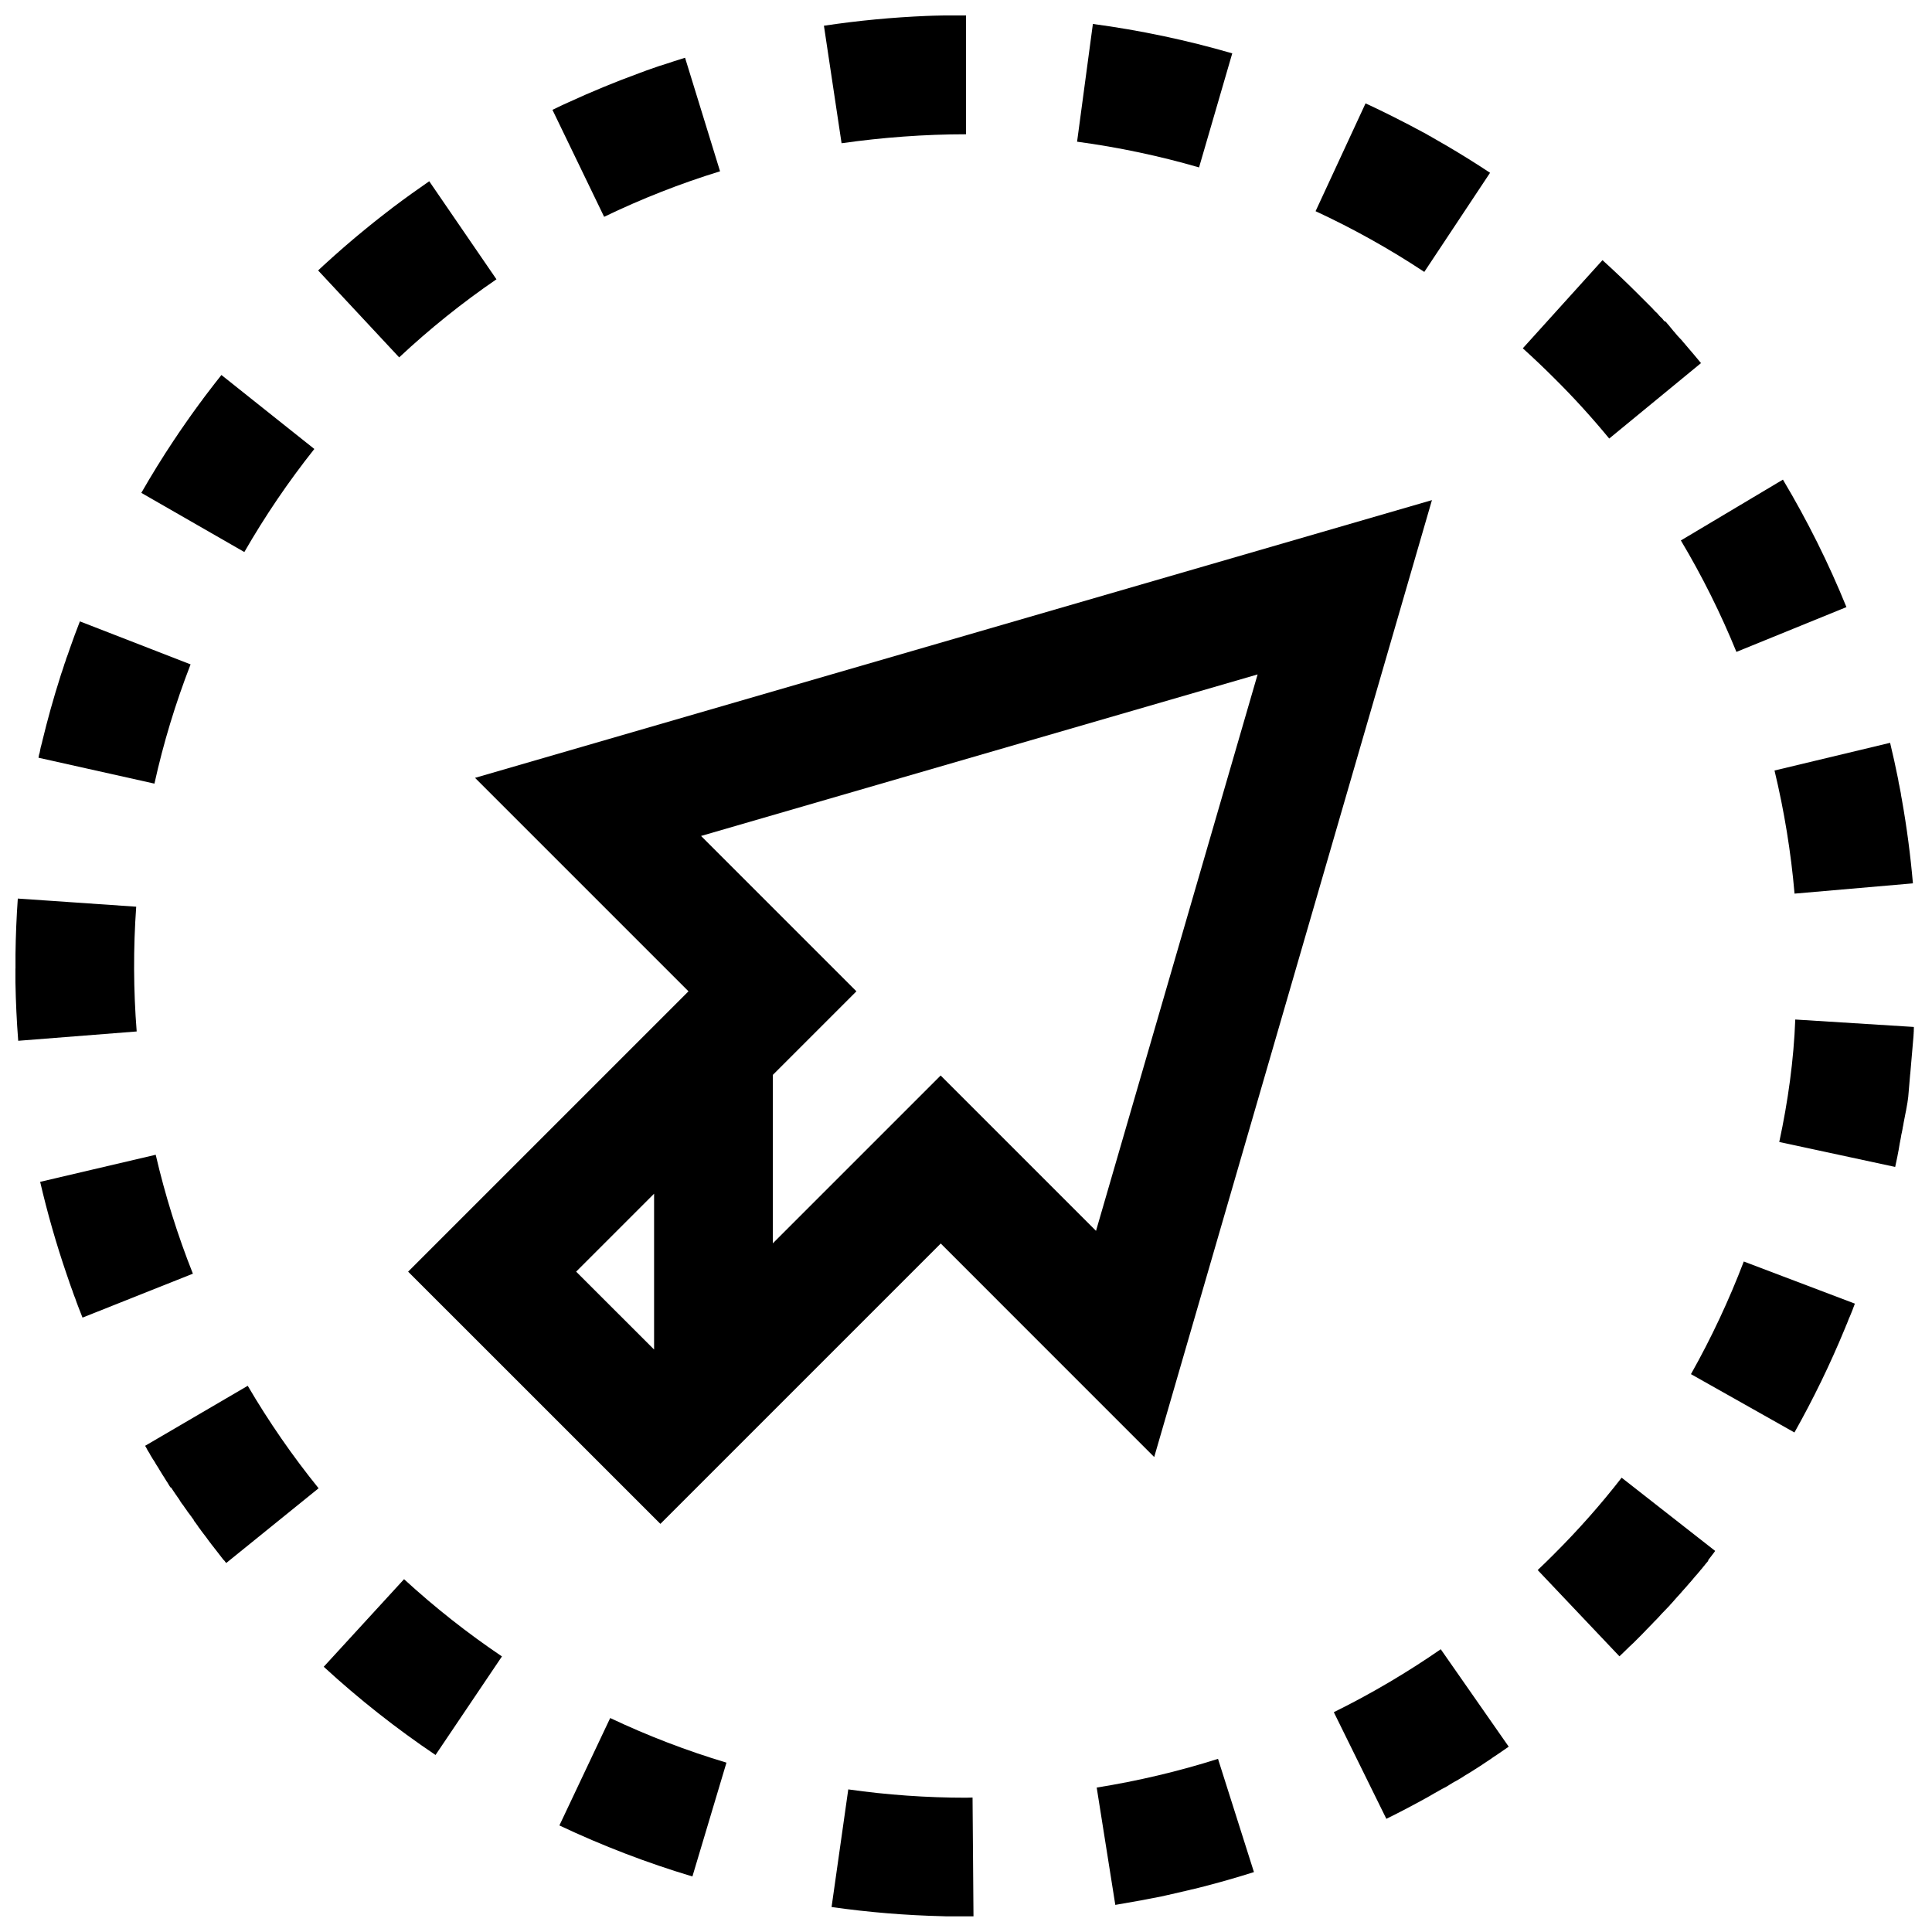
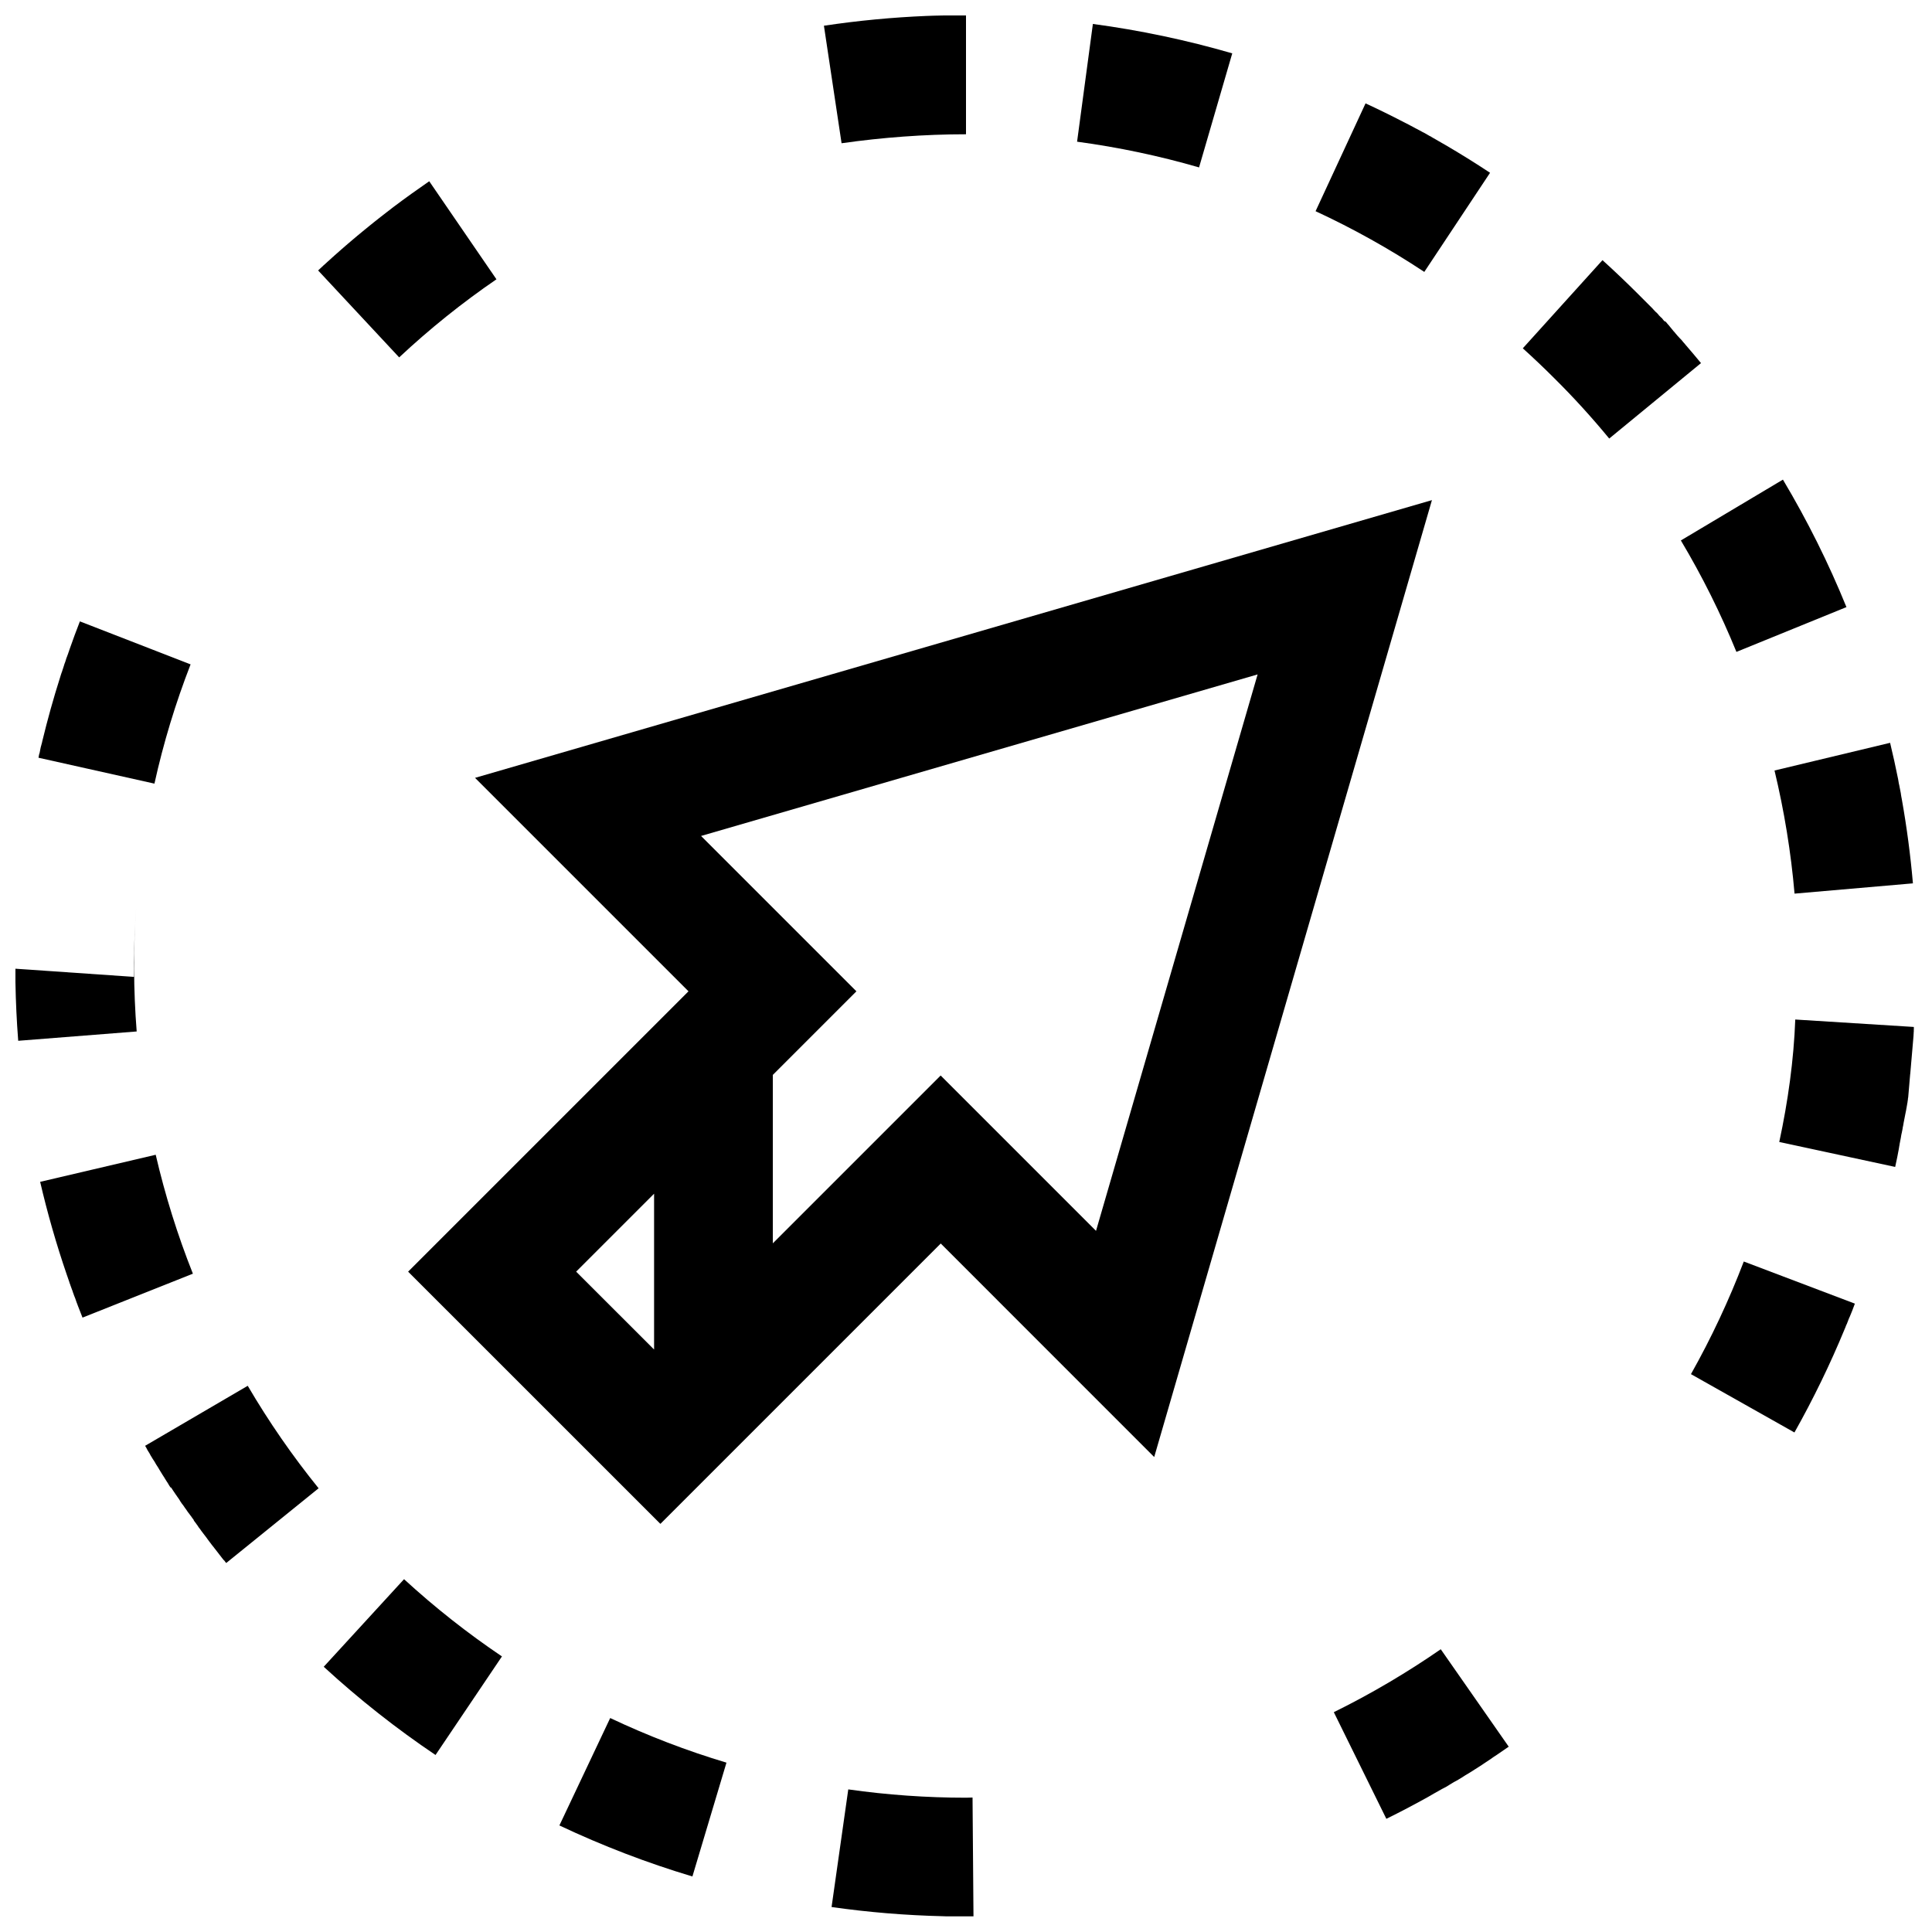
<svg xmlns="http://www.w3.org/2000/svg" width="800px" height="800px" version="1.1" viewBox="144 144 512 512">
  <defs>
    <clipPath id="d">
      <path d="m364 618h38v33.902h-38z" />
    </clipPath>
    <clipPath id="c">
      <path d="m148.09 382h32.906v38h-32.906z" />
    </clipPath>
    <clipPath id="b">
      <path d="m362 148.09h38v33.906h-38z" />
    </clipPath>
    <clipPath id="a">
      <path d="m615 414h36.902v40h-36.902z" />
    </clipPath>
  </defs>
  <g clip-path="url(#d)">
    <path d="m393.95 651.82c0.125 0 0.234 0 0.363 0.016h0.016c0.188 0 0.379 0 0.551 0.016h0.016 0.379 0.172 0.016 0.363 0.016 0.156 0.031 0.363 0.016 0.156 0.031 0.348 0.047 0.141 0.031 0.348 0.016 0.156 0.031 0.172 0.016 0.156 0.047 0.141 0.031 0.172 0.047 0.125 0.047 0.141 0.031 0.172 0.047 0.125 0.047 0.156 0.016 0.172 0.047 0.125 0.047 0.172 0.172 0.031 0.363 1.449l-0.25-31.488-1.73 0.047c-10.406 0-20.906-0.738-31.203-2.203l-4.426 31.172c9.809 1.402 19.68 2.207 29.582 2.441z" />
  </g>
  <path d="m336.52 611.12c-10.531-3.148-20.891-7.133-30.812-11.824l-13.461 28.465c11.461 5.414 23.254 9.934 35.25 13.523z" />
-   <path d="m446.25 647.65c0.188-0.031 0.379-0.062 0.551-0.109 0.062-0.016 0.109-0.016 0.172-0.031 0.188-0.031 0.363-0.062 0.551-0.109h0.016c0.188-0.031 0.363-0.062 0.551-0.109h0.016c0.047-0.016 0.109-0.016 0.156-0.031h0.016c0.125-0.031 0.234-0.047 0.363-0.078h0.016c0.062-0.016 0.109-0.016 0.172-0.031h0.016c0.172-0.031 0.363-0.078 0.535-0.109h0.031c0.047-0.016 0.094-0.016 0.156-0.031h0.031c0.125-0.031 0.234-0.047 0.363-0.078h0.016c0.047-0.016 0.109-0.016 0.156-0.031h0.031c0.047-0.016 0.094-0.016 0.156-0.031h0.016c0.125-0.031 0.234-0.047 0.348-0.078h0.031c0.047-0.016 0.094-0.016 0.141-0.031h0.031c0.109-0.031 0.234-0.047 0.348-0.078h0.016c0.047-0.016 0.094-0.016 0.156-0.031h0.031c0.047-0.016 0.109-0.016 0.156-0.031h0.016l0.188-0.047h0.016c0.047-0.016 0.109-0.016 0.156-0.031 0.016 0 0.031 0 0.047-0.016 0.047-0.016 0.094-0.016 0.141-0.031h0.031c0.109-0.031 0.234-0.047 0.348-0.078 0.016 0 0.031 0 0.047-0.016 0.047-0.016 0.094-0.016 0.141-0.031 0.016 0 0.031 0 0.047-0.016 0.047-0.016 0.094-0.016 0.141-0.031h0.016l0.188-0.047c0.047-0.016 0.109-0.031 0.156-0.031 0.016 0 0.031 0 0.047-0.016 0.047-0.016 0.094-0.016 0.141-0.031h0.031c0.062-0.016 0.109-0.016 0.172-0.031s0.109-0.031 0.172-0.031c0.016 0 0.031 0 0.047-0.016 0.047-0.016 0.078-0.016 0.125-0.031 0.016 0 0.031 0 0.047-0.016 0.047-0.016 0.078-0.016 0.125-0.031 0.016 0 0.031 0 0.031-0.016 0.062-0.016 0.109-0.031 0.172-0.031h0.031c0.047-0.016 0.094-0.016 0.141-0.031 0.016 0 0.031 0 0.047-0.016 0.047-0.016 0.078-0.016 0.125-0.031h0.031c0.125-0.031 0.234-0.047 0.363-0.078 0.016 0 0.031 0 0.047-0.016 0.047-0.016 0.078-0.016 0.125-0.031 0.016 0 0.031 0 0.047-0.016 0.047-0.016 0.078-0.016 0.125-0.031 0.016 0 0.031 0 0.047-0.016 0.062-0.016 0.109-0.031 0.172-0.031h0.016c0.047-0.016 0.109-0.031 0.156-0.031 0.016 0 0.031 0 0.047-0.016 0.047-0.016 0.094-0.016 0.125-0.031 0.016 0 0.031 0 0.047-0.016 0.062-0.016 0.109-0.031 0.172-0.031 0.062-0.016 0.125-0.031 0.172-0.047h0.031c0.047-0.016 0.094-0.016 0.141-0.031 0 0 0.031 0 0.047-0.016 0.047-0.016 0.094-0.016 0.141-0.031h0.031c0.062-0.016 0.109-0.031 0.172-0.047h0.016c0.047-0.016 0.094-0.016 0.141-0.031 0.016 0 0.031 0 0.047-0.016 0.047-0.016 0.094-0.016 0.141-0.031 0.016 0 0.031 0 0.031-0.016 0.109-0.031 0.234-0.047 0.348-0.078h0.031c0.047-0.016 0.094-0.016 0.141-0.031h0.031c0.062-0.016 0.125-0.031 0.172-0.047h0.016l0.188-0.047c0.062-0.016 0.109-0.031 0.172-0.047 0.016 0 0.031 0 0.031-0.016 0.047-0.016 0.094-0.031 0.141-0.031h0.031c0.109-0.031 0.234-0.062 0.348-0.078h0.016c0.047-0.016 0.094-0.031 0.156-0.031 0.016 0 0.016 0 0.031-0.016 0.047-0.016 0.109-0.031 0.156-0.047h0.016c0.062-0.016 0.125-0.031 0.172-0.047h0.016c0.047-0.016 0.109-0.031 0.156-0.047h0.031c0.047-0.016 0.094-0.031 0.141-0.031h0.031c0.109-0.031 0.234-0.062 0.348-0.078h0.016c0.047-0.016 0.109-0.031 0.156-0.047h0.016c0.172-0.047 0.363-0.094 0.535-0.125h0.016c0.047-0.016 0.109-0.031 0.156-0.047h0.016c0.125-0.031 0.234-0.062 0.363-0.094 0.062-0.016 0.125-0.031 0.172-0.047h0.016c0.188-0.047 0.363-0.094 0.551-0.141 4.707-1.195 9.383-2.535 14.012-4l-9.523-30.008c-10.469 3.32-21.285 5.871-32.148 7.606l4.93 31.094c2.293-0.387 4.496-0.781 6.699-1.176z" />
  <g clip-path="url(#c)">
-     <path d="m148.09 400.72v0.078 0.094 0.078 0.094 0.062 0.156 0.062 0.109 0.078 0.109 0.062 0.125 0.047 0.172 0.047 0.125 0.047 0.141 0.031 0.363 0.016 0.156 0.031 0.535 0.016 0.172 0.379 0.172c0.094 5.18 0.332 10.359 0.738 15.539l31.395-2.473c-0.867-10.957-0.914-22.09-0.125-33.062l-31.379-2.156c-0.348 4.914-0.551 9.824-0.613 14.754v0.582 0.016 0.141 0.582 0.016 0.141 0.426 0.031 0.125 0.047 0.125 0.27 0.031 0.109 0.047 0.109 0.047 0.363 0.062 0.094 0.062 0.094 0.078 0.141c-0.016 0.039-0.016 0.07-0.016 0.102z" />
+     <path d="m148.09 400.72v0.078 0.094 0.078 0.094 0.062 0.156 0.062 0.109 0.078 0.109 0.062 0.125 0.047 0.172 0.047 0.125 0.047 0.141 0.031 0.363 0.016 0.156 0.031 0.535 0.016 0.172 0.379 0.172c0.094 5.18 0.332 10.359 0.738 15.539l31.395-2.473c-0.867-10.957-0.914-22.09-0.125-33.062c-0.348 4.914-0.551 9.824-0.613 14.754v0.582 0.016 0.141 0.582 0.016 0.141 0.426 0.031 0.125 0.047 0.125 0.27 0.031 0.109 0.047 0.109 0.047 0.363 0.062 0.094 0.062 0.094 0.078 0.141c-0.016 0.039-0.016 0.07-0.016 0.102z" />
  </g>
  <path d="m229.79 585.71c9.414 8.645 19.316 16.438 29.629 23.379l17.602-26.121c-9.086-6.125-17.82-13.004-25.945-20.469z" />
  <path d="m538.88 189.79c-3.938-2.613-7.934-5.086-11.965-7.445-0.172-0.094-0.332-0.188-0.504-0.285l-0.016-0.016c-0.047-0.016-0.078-0.047-0.125-0.062-0.125-0.078-0.25-0.141-0.379-0.219 0 0-0.016 0-0.016-0.016-0.031-0.016-0.078-0.047-0.109-0.062 0 0-0.016 0-0.016-0.016-0.125-0.062-0.234-0.141-0.363-0.203h-0.016c-0.047-0.016-0.078-0.047-0.109-0.062 0 0-0.016 0-0.016-0.016-0.125-0.062-0.234-0.141-0.348-0.203 0 0-0.016-0.016-0.031-0.016-0.031-0.016-0.062-0.047-0.109-0.062l-0.031-0.016c-0.109-0.062-0.234-0.125-0.348-0.203 0 0-0.016 0-0.016-0.016-0.031-0.016-0.078-0.047-0.109-0.062-0.016 0-0.031-0.016-0.031-0.016-0.125-0.062-0.234-0.141-0.363-0.203h-0.016c-0.031-0.016-0.062-0.047-0.109-0.062-0.016-0.016-0.031-0.016-0.047-0.031-0.031-0.016-0.062-0.031-0.094-0.062 0 0-0.016-0.016-0.031-0.016-0.078-0.047-0.141-0.078-0.219-0.125l-0.016-0.016c-0.031-0.016-0.062-0.031-0.094-0.062-0.016-0.016-0.031-0.016-0.047-0.031-0.031-0.016-0.062-0.031-0.094-0.047-0.016 0-0.031-0.016-0.047-0.016-0.082-0.047-0.164-0.094-0.242-0.125-0.031-0.016-0.062-0.031-0.094-0.047-0.016-0.016-0.031-0.016-0.047-0.031-0.031-0.016-0.062-0.031-0.094-0.062-0.016 0-0.016-0.016-0.031-0.016-0.109-0.062-0.219-0.125-0.332-0.188-0.016 0-0.031-0.016-0.047-0.031-0.047-0.02-0.078-0.035-0.109-0.066-0.016 0-0.031-0.016-0.047-0.031-0.109-0.062-0.219-0.125-0.316-0.172-0.016-0.016-0.031-0.016-0.047-0.031l-0.094-0.047c-0.016-0.016-0.031-0.016-0.047-0.031l-0.094-0.047c-0.098-0.035-0.176-0.082-0.254-0.129 0 0-0.031-0.016-0.047-0.016l-0.094-0.047c-0.016-0.016-0.031-0.016-0.047-0.031l-0.094-0.047-0.016-0.016c-0.062-0.031-0.141-0.078-0.203-0.109-0.016-0.016-0.031-0.016-0.047-0.031l-0.094-0.047c-0.016 0-0.031-0.016-0.047-0.031l-0.094-0.047c-0.016 0-0.016-0.016-0.031-0.016-0.062-0.031-0.141-0.078-0.203-0.109 0 0-0.016-0.016-0.031-0.016-0.031-0.016-0.062-0.031-0.109-0.062-0.016 0-0.031-0.016-0.047-0.016-0.031-0.016-0.078-0.031-0.109-0.062-0.016 0-0.016-0.016-0.031-0.016-0.078-0.047-0.156-0.078-0.219-0.125h-0.016c-0.031-0.016-0.078-0.047-0.109-0.062-0.016 0-0.031-0.016-0.047-0.016l-0.094-0.047c-0.016 0-0.031-0.016-0.031-0.016-0.125-0.062-0.234-0.125-0.348-0.188-0.016 0-0.031-0.016-0.031-0.016-0.047-0.031-0.078-0.047-0.109-0.062-0.016 0-0.031-0.016-0.031-0.016-0.109-0.062-0.234-0.125-0.348-0.188-0.016 0-0.016-0.016-0.031-0.016-0.031-0.016-0.078-0.031-0.109-0.062-0.016 0-0.016-0.016-0.031-0.016-0.125-0.062-0.234-0.125-0.363-0.188h-0.016c-0.031-0.016-0.078-0.047-0.109-0.062-0.016 0-0.016-0.016-0.031-0.016-0.172-0.094-0.332-0.172-0.504-0.27-0.172-0.094-0.348-0.172-0.52-0.27h-0.016c-0.172-0.094-0.348-0.172-0.52-0.27h-0.016c-3.387-1.762-6.816-3.449-10.266-5.039l-13.242 28.574c9.965 4.613 19.648 10.027 28.812 16.09z" />
  <path d="m470.56 158.14c-12.137-3.527-24.48-6.125-36.934-7.793l-4.188 31.203c10.91 1.465 21.789 3.762 32.324 6.816z" />
  <path d="m497.48 597.76 13.918 28.246c3.652-1.793 7.273-3.699 10.848-5.684 0.109-0.062 0.219-0.125 0.332-0.188 0.047-0.031 0.109-0.062 0.156-0.094h0.016c0.156-0.094 0.332-0.188 0.488-0.285 0 0 0.016 0 0.016-0.016 0.156-0.094 0.332-0.188 0.488-0.27l0.016-0.016c0.047-0.031 0.094-0.047 0.141-0.078 0 0 0.016 0 0.016-0.016 0.062-0.031 0.109-0.062 0.156-0.094s0.094-0.062 0.156-0.078c0.016 0 0.016-0.016 0.031-0.016 0.047-0.031 0.094-0.047 0.141-0.078 0.016 0 0.016-0.016 0.031-0.016 0.047-0.031 0.109-0.062 0.156-0.094s0.094-0.062 0.141-0.078c0.016 0 0.031-0.016 0.031-0.016 0.047-0.031 0.078-0.047 0.125-0.062 0.016 0 0.031-0.016 0.031-0.016 0.047-0.031 0.094-0.062 0.156-0.094 0.047-0.031 0.094-0.062 0.141-0.078 0.016-0.016 0.031-0.016 0.047-0.031 0.031-0.016 0.062-0.047 0.109-0.062 0.016-0.016 0.031-0.016 0.047-0.031 0.047-0.031 0.094-0.047 0.141-0.078h0.016c0.047-0.031 0.094-0.062 0.141-0.078 0.016-0.016 0.031-0.016 0.047-0.031 0.031-0.016 0.062-0.047 0.109-0.062 0.016-0.016 0.031-0.016 0.047-0.031 0.031-0.016 0.078-0.047 0.109-0.062 0.016 0 0.016-0.016 0.031-0.016 0.047-0.031 0.094-0.062 0.141-0.078 0.016-0.016 0.047-0.016 0.062-0.031l0.094-0.047c0.016-0.016 0.047-0.031 0.062-0.031l0.094-0.047c0.016-0.016 0.031-0.016 0.062-0.031 0.047-0.031 0.094-0.047 0.141-0.078 0.016-0.016 0.047-0.016 0.062-0.031l0.094-0.047c0.016-0.016 0.047-0.031 0.062-0.031l0.094-0.047c0.016-0.016 0.047-0.016 0.062-0.031 0.047-0.031 0.094-0.047 0.141-0.078 0.031-0.016 0.047-0.031 0.078-0.047s0.047-0.031 0.078-0.047 0.047-0.031 0.078-0.047 0.047-0.031 0.078-0.047 0.047-0.031 0.078-0.047c0.047-0.031 0.094-0.047 0.125-0.078 0.031-0.016 0.047-0.031 0.078-0.047s0.047-0.031 0.078-0.047 0.047-0.031 0.078-0.047 0.047-0.031 0.062-0.047c0.031-0.016 0.047-0.031 0.078-0.047s0.062-0.031 0.094-0.062c0.031-0.016 0.078-0.047 0.109-0.062s0.047-0.031 0.078-0.047 0.047-0.031 0.078-0.047 0.047-0.031 0.062-0.031c0.031-0.016 0.047-0.031 0.078-0.047s0.047-0.031 0.062-0.047c0.047-0.031 0.094-0.047 0.141-0.078 0.031-0.016 0.047-0.031 0.062-0.047 0.031-0.016 0.047-0.031 0.078-0.047 0.016-0.016 0.047-0.031 0.062-0.031 0.031-0.016 0.062-0.031 0.078-0.047s0.031-0.016 0.047-0.031c0.047-0.031 0.109-0.062 0.156-0.094 0.016-0.016 0.031-0.016 0.047-0.031l0.094-0.047c0.016-0.016 0.031-0.016 0.062-0.031l0.094-0.047c0.016-0.016 0.031-0.016 0.062-0.031 0.047-0.031 0.109-0.062 0.156-0.094 0.016-0.016 0.031-0.016 0.062-0.031l0.094-0.047c0.016-0.016 0.047-0.016 0.062-0.031l0.094-0.047c0.016-0.016 0.031-0.016 0.047-0.031 0.062-0.031 0.125-0.078 0.188-0.109l0.031-0.016c0.031-0.016 0.062-0.047 0.094-0.062 0.016 0 0.031-0.016 0.047-0.031 0.031-0.016 0.062-0.047 0.094-0.062 0.016 0 0.016-0.016 0.031-0.016 0.078-0.047 0.141-0.094 0.219-0.125 0.031-0.016 0.062-0.047 0.094-0.062 0.016-0.016 0.031-0.016 0.031-0.016 0.047-0.031 0.078-0.047 0.109-0.062 0 0 0.031-0.016 0.047-0.031 0.109-0.062 0.219-0.125 0.332-0.203 0.016-0.016 0.031-0.016 0.047-0.031 0.031-0.016 0.062-0.047 0.094-0.062 0 0 0.031-0.016 0.047-0.031 0.109-0.062 0.219-0.125 0.316-0.203 0.016-0.016 0.031-0.016 0.047-0.031 0.031-0.016 0.062-0.047 0.094-0.062 0.016-0.016 0.031-0.016 0.047-0.031 0.109-0.062 0.219-0.141 0.332-0.203 0.016 0 0.016-0.016 0.031-0.016 0.031-0.016 0.062-0.047 0.109-0.062 0.016 0 0.016-0.016 0.031-0.016 0.109-0.062 0.219-0.141 0.332-0.203 0.016 0 0.016-0.016 0.031-0.016 0.031-0.016 0.062-0.047 0.109-0.062 0.016 0 0.016-0.016 0.016-0.016 0.125-0.078 0.234-0.141 0.363-0.219l0.016-0.016c0.031-0.016 0.062-0.047 0.109-0.062 0.016-0.016 0.031-0.016 0.047-0.031 0.031-0.016 0.062-0.047 0.094-0.062 0.016-0.016 0.016-0.016 0.031-0.016 0.062-0.047 0.141-0.078 0.203-0.125 0.016 0 0.016-0.016 0.031-0.016 0.031-0.016 0.062-0.047 0.094-0.062 0.016-0.016 0.031-0.016 0.047-0.031 0.031-0.016 0.062-0.047 0.094-0.062 0.016 0 0.016-0.016 0.031-0.016 0.078-0.047 0.141-0.094 0.219-0.141 0.031-0.016 0.062-0.047 0.094-0.062 0.016-0.016 0.031-0.016 0.047-0.031 0.031-0.016 0.062-0.047 0.094-0.062 0.016-0.016 0.031-0.016 0.047-0.031 0.062-0.047 0.141-0.094 0.203-0.125h0.016c0.031-0.016 0.062-0.047 0.094-0.062 0.016-0.016 0.031-0.016 0.047-0.031 0.031-0.016 0.062-0.047 0.094-0.062 0.016-0.016 0.031-0.016 0.047-0.031 0.109-0.062 0.203-0.125 0.316-0.203 0.016-0.016 0.031-0.016 0.047-0.031 0.031-0.016 0.062-0.031 0.094-0.062 0.016-0.016 0.031-0.016 0.047-0.031 0.094-0.062 0.203-0.125 0.301-0.188 0.016-0.016 0.031-0.031 0.062-0.047s0.062-0.031 0.078-0.047c0.016-0.016 0.031-0.031 0.062-0.031 0.031-0.016 0.062-0.031 0.078-0.047 0.031-0.016 0.047-0.031 0.062-0.047 0.047-0.031 0.094-0.062 0.141-0.094 0.031-0.016 0.047-0.031 0.062-0.047 0.031-0.016 0.047-0.031 0.078-0.047s0.047-0.031 0.062-0.047c0.031-0.016 0.047-0.031 0.078-0.047s0.062-0.031 0.094-0.062 0.078-0.047 0.109-0.078c0.031-0.016 0.047-0.031 0.062-0.047 0.031-0.016 0.047-0.031 0.078-0.047 0.016-0.016 0.047-0.031 0.062-0.047 0.031-0.016 0.047-0.031 0.078-0.047s0.062-0.047 0.094-0.062 0.062-0.047 0.094-0.062 0.062-0.031 0.094-0.062c0.016-0.016 0.047-0.031 0.062-0.047 0.031-0.016 0.047-0.031 0.078-0.047 0.016-0.016 0.047-0.031 0.062-0.047 0.031-0.031 0.062-0.047 0.109-0.062 0.016-0.016 0.047-0.031 0.062-0.047 0.031-0.031 0.062-0.047 0.109-0.062 0.016-0.016 0.047-0.031 0.062-0.047 0.031-0.016 0.062-0.031 0.078-0.047 0.016-0.016 0.047-0.031 0.062-0.047 0.031-0.016 0.062-0.047 0.094-0.062 0.016-0.016 0.047-0.031 0.062-0.047 0.031-0.031 0.078-0.047 0.125-0.078 0.016-0.016 0.031-0.016 0.047-0.031 0.031-0.016 0.062-0.047 0.094-0.062 0.016-0.016 0.031-0.016 0.047-0.031 0.047-0.031 0.078-0.062 0.125-0.078l0.016-0.016c0.047-0.031 0.094-0.062 0.141-0.094 0.016-0.016 0.031-0.016 0.047-0.031 0.031-0.031 0.078-0.047 0.109-0.078 0.016 0 0.031-0.016 0.031-0.031 0.047-0.031 0.094-0.062 0.141-0.094 0 0 0.016 0 0.016-0.016 0.047-0.031 0.094-0.062 0.156-0.109l0.016-0.016c0.047-0.031 0.094-0.062 0.141-0.094 0 0 0.016-0.016 0.031-0.016 0.156-0.109 0.316-0.203 0.473-0.316h0.016c0.156-0.109 0.316-0.219 0.488-0.332 1.008-0.676 2.016-1.371 3.023-2.078l-18.012-25.82c-8.91 6.164-18.469 11.816-28.309 16.664z" />
  <path d="m570.46 260.22 24.324-19.996c-1.309-1.59-2.644-3.164-4-4.738-0.047-0.047-0.078-0.094-0.125-0.141v-0.016c-0.047-0.047-0.078-0.094-0.125-0.141 0 0-0.016-0.016-0.016-0.031-0.031-0.031-0.078-0.078-0.109-0.125l-0.031-0.031c-0.031-0.031-0.062-0.078-0.094-0.109-0.016-0.016-0.016-0.031-0.031-0.031-0.031-0.031-0.062-0.078-0.094-0.109-0.016-0.016-0.016-0.031-0.031-0.031-0.031-0.031-0.062-0.078-0.094-0.109-0.016-0.016-0.031-0.031-0.031-0.047-0.031-0.031-0.062-0.062-0.094-0.109-0.016-0.016-0.031-0.031-0.031-0.047-0.031-0.031-0.062-0.062-0.094-0.109-0.016-0.016-0.031-0.031-0.031-0.047-0.031-0.031-0.062-0.062-0.094-0.109l-0.047-0.047c-0.031-0.031-0.062-0.078-0.094-0.109l-0.328-0.328c-0.031-0.031-0.062-0.078-0.094-0.109l-0.047-0.047c-0.031-0.031-0.062-0.078-0.094-0.109l-0.031-0.031c-0.031-0.031-0.062-0.078-0.094-0.109l-0.031-0.031c-0.031-0.047-0.078-0.078-0.109-0.109-0.016-0.016-0.016-0.031-0.031-0.031-0.031-0.047-0.078-0.078-0.109-0.125l-0.016-0.016c-0.047-0.047-0.078-0.094-0.125-0.141v-0.016c-0.094-0.094-0.172-0.188-0.27-0.301-0.016-0.016-0.031-0.031-0.047-0.062-0.031-0.031-0.047-0.062-0.078-0.094-0.016-0.016-0.031-0.031-0.047-0.062s-0.062-0.062-0.078-0.094c-0.016-0.016-0.031-0.047-0.047-0.062-0.016-0.031-0.062-0.062-0.078-0.094-0.016-0.016-0.031-0.047-0.062-0.062-0.016-0.031-0.047-0.062-0.078-0.078l-0.062-0.062c-0.016-0.031-0.047-0.047-0.062-0.078s-0.047-0.047-0.062-0.078-0.047-0.047-0.062-0.078-0.047-0.047-0.062-0.078-0.047-0.047-0.062-0.078-0.047-0.047-0.062-0.078l-0.062-0.062c-0.016-0.031-0.047-0.047-0.062-0.078-0.016-0.016-0.047-0.047-0.062-0.078s-0.047-0.047-0.062-0.078-0.047-0.047-0.062-0.078-0.047-0.047-0.062-0.078-0.047-0.047-0.062-0.078l-0.062-0.062c-0.016-0.031-0.047-0.047-0.062-0.078s-0.047-0.047-0.062-0.078-0.047-0.047-0.062-0.078-0.047-0.047-0.062-0.078c-0.016-0.016-0.047-0.047-0.062-0.078s-0.047-0.047-0.062-0.078-0.047-0.047-0.062-0.078-0.047-0.047-0.062-0.078-0.031-0.047-0.062-0.062l-0.078-0.078c-0.016-0.031-0.047-0.047-0.062-0.062-0.031-0.031-0.047-0.047-0.062-0.078s-0.047-0.047-0.062-0.078-0.047-0.047-0.062-0.078-0.047-0.047-0.062-0.078-0.047-0.047-0.062-0.078l-0.062-0.062c-0.016-0.031-0.047-0.047-0.062-0.078l-0.141-0.141c-0.016-0.031-0.047-0.047-0.062-0.062-0.039-0.043-0.18 0.02-0.195-0.012-0.016-0.031-0.031-0.031-0.062-0.062-0.062-0.062-0.125-0.141-0.188-0.203l-0.016-0.016c-0.031-0.031-0.062-0.062-0.078-0.094-0.016-0.016-0.031-0.031-0.047-0.062-0.016-0.031-0.047-0.047-0.062-0.078-0.016-0.016-0.047-0.047-0.062-0.078-0.016-0.031-0.047-0.047-0.062-0.078-0.016-0.031-0.047-0.047-0.062-0.078-0.016-0.031-0.047-0.047-0.062-0.078-0.016-0.031-0.047-0.047-0.062-0.078-0.016-0.031-0.047-0.047-0.062-0.078-0.023-0.039-0.086 0.008-0.117-0.023-0.016-0.031-0.047-0.047-0.062-0.078s-0.047-0.047-0.062-0.078-0.047-0.047-0.078-0.078c-0.016-0.031-0.047-0.047-0.062-0.062l-0.281-0.281c-0.016-0.031-0.047-0.047-0.062-0.078s-0.047-0.047-0.062-0.078-0.047-0.047-0.062-0.078-0.047-0.047-0.062-0.078-0.047-0.047-0.062-0.078-0.047-0.047-0.062-0.062l-0.078-0.078c-0.016-0.031-0.047-0.047-0.062-0.062-0.031-0.031-0.047-0.047-0.062-0.078l-0.062-0.062c-0.055-0.012-0.086-0.043-0.102-0.059-0.016-0.016-0.047-0.047-0.062-0.062-0.031-0.031-0.047-0.047-0.078-0.078-0.016-0.031-0.047-0.047-0.062-0.062-0.031-0.031-0.047-0.047-0.078-0.078-0.016-0.031-0.047-0.047-0.062-0.062-0.016-0.031-0.047-0.047-0.062-0.078-0.016-0.031-0.047-0.047-0.078-0.078-0.016-0.016-0.047-0.047-0.062-0.062-0.031-0.031-0.047-0.047-0.078-0.078-0.016-0.016-0.047-0.047-0.062-0.062-0.016-0.031-0.047-0.047-0.062-0.078-0.016-0.031-0.047-0.047-0.062-0.078-0.016-0.031-0.047-0.047-0.078-0.078-0.016-0.016-0.047-0.047-0.062-0.062-0.031-0.031-0.047-0.062-0.078-0.094-0.016-0.016-0.031-0.031-0.062-0.062l-0.094-0.094c-0.016-0.016-0.031-0.031-0.047-0.047-0.047-0.047-0.094-0.094-0.141-0.141-0.016-0.016-0.031-0.031-0.047-0.047l-0.094-0.094c-0.016-0.016-0.031-0.031-0.047-0.047-0.031-0.031-0.047-0.062-0.094-0.094-0.016-0.016-0.047-0.047-0.062-0.062-0.031-0.031-0.047-0.062-0.078-0.078-0.016-0.016-0.047-0.047-0.062-0.062-0.031-0.031-0.047-0.047-0.078-0.078-0.016-0.016-0.047-0.047-0.062-0.062-0.016-0.031-0.047-0.047-0.078-0.078-0.016-0.016-0.047-0.047-0.062-0.062-0.031-0.031-0.047-0.047-0.078-0.078-0.016-0.016-0.047-0.047-0.062-0.062-0.031-0.031-0.047-0.047-0.078-0.078-0.016-0.016-0.047-0.047-0.062-0.062-0.031-0.031-0.047-0.047-0.078-0.078-0.016-0.016-0.047-0.047-0.062-0.062-0.031-0.031-0.047-0.047-0.078-0.078-0.016-0.016-0.047-0.047-0.062-0.062-0.016-0.031-0.047-0.047-0.078-0.078-0.016-0.016-0.047-0.047-0.062-0.062-0.031-0.031-0.047-0.047-0.078-0.078-0.016-0.016-0.047-0.047-0.062-0.062-0.016-0.031-0.047-0.047-0.078-0.078-0.016-0.016-0.047-0.047-0.062-0.062-0.016-0.031-0.047-0.047-0.078-0.078-0.016-0.016-0.047-0.047-0.062-0.062-0.031-0.031-0.047-0.047-0.078-0.078-0.016-0.016-0.047-0.047-0.062-0.062-0.031-0.031-0.047-0.047-0.078-0.078-0.016-0.016-0.047-0.047-0.062-0.062-0.031-0.031-0.047-0.047-0.078-0.078-0.016-0.016-0.047-0.047-0.062-0.062-0.031-0.031-0.047-0.047-0.078-0.078-0.016-0.016-0.047-0.047-0.062-0.062-0.031-0.031-0.047-0.047-0.078-0.078-0.016-0.016-0.047-0.047-0.062-0.062-0.031-0.031-0.062-0.062-0.078-0.078-0.016-0.016-0.047-0.047-0.062-0.062-0.031-0.031-0.062-0.062-0.078-0.078-0.016-0.016-0.047-0.047-0.062-0.062-0.016-0.031-0.062-0.062-0.078-0.078-0.016-0.016-0.031-0.031-0.062-0.062l-0.094-0.094c-0.016-0.016-0.031-0.031-0.047-0.047-0.031-0.031-0.078-0.078-0.109-0.109-0.016-0.016-0.016-0.016-0.031-0.031-0.047-0.047-0.094-0.094-0.141-0.141l-0.188-0.188c-3.023-3.008-6.094-5.934-9.227-8.77l-21.113 23.363c2.801 2.535 5.559 5.148 8.266 7.856 5.141 5.082 10.055 10.496 14.621 16.039z" />
-   <path d="m334.82 189.39-9.273-30.086c-1.938 0.598-3.871 1.227-5.809 1.875-0.172 0.062-0.348 0.125-0.535 0.172h-0.031c-0.047 0.016-0.109 0.031-0.156 0.047h-0.016c-0.109 0.047-0.234 0.078-0.348 0.109-0.016 0-0.016 0-0.031 0.016-0.047 0.016-0.094 0.031-0.141 0.047-0.016 0-0.031 0.016-0.031 0.016-0.109 0.031-0.219 0.078-0.332 0.109-0.016 0-0.031 0.016-0.047 0.016-0.047 0.016-0.078 0.031-0.125 0.047-0.016 0-0.031 0.016-0.047 0.016-0.047 0.016-0.078 0.031-0.125 0.047-0.016 0-0.031 0.016-0.047 0.016-0.047 0.016-0.109 0.031-0.156 0.062-0.016 0-0.031 0.016-0.047 0.016-0.02 0.02-0.066 0.035-0.098 0.035-0.016 0-0.047 0.016-0.062 0.016-0.031 0.016-0.062 0.016-0.094 0.031-0.016 0-0.047 0.016-0.062 0.016-0.047 0.016-0.078 0.031-0.125 0.047-0.031 0.016-0.062 0.016-0.094 0.031s-0.062 0.016-0.094 0.031-0.047 0.016-0.078 0.031-0.047 0.016-0.078 0.031-0.047 0.016-0.078 0.031-0.062 0.016-0.094 0.031-0.078 0.031-0.109 0.031c-0.031 0.016-0.062 0.031-0.109 0.031-0.031 0.016-0.062 0.016-0.094 0.031-0.016 0-0.047 0.016-0.062 0.031-0.031 0.016-0.062 0.016-0.094 0.031-0.016 0.016-0.047 0.016-0.062 0.031-0.109 0.031-0.219 0.078-0.332 0.109-0.016 0-0.031 0.016-0.047 0.016-0.031 0.016-0.062 0.031-0.094 0.031-0.016 0-0.047 0.016-0.062 0.016-0.031 0.016-0.062 0.031-0.094 0.031-0.016 0-0.016 0.016-0.031 0.016-0.078 0.031-0.156 0.047-0.234 0.078 0 0-0.016 0-0.016 0.016-0.031 0.016-0.078 0.031-0.109 0.047 0 0-0.031 0.016-0.047 0.016-0.031 0.016-0.078 0.031-0.109 0.047h-0.016c-0.141 0.047-0.25 0.094-0.379 0.141l-0.031 0.016c-0.031 0.016-0.078 0.031-0.109 0.047h-0.016c-0.141 0.047-0.27 0.094-0.41 0.141-0.047 0.016-0.078 0.031-0.125 0.047h-0.016c-0.172 0.062-0.363 0.125-0.535 0.203-6.301 2.309-12.438 4.844-18.5 7.629-0.41 0.191-0.82 0.363-1.215 0.555h-0.016c-0.172 0.078-0.348 0.156-0.52 0.234l-0.016 0.031c-0.047 0.016-0.078 0.031-0.125 0.047h-0.016c-0.125 0.078-0.25 0.125-0.379 0.191l-0.016 0.016c-0.047 0.016-0.078 0.031-0.125 0.047-0.016 0-0.031 0.016-0.031 0.016-0.109 0.062-0.234 0.109-0.363 0.172l-0.016 0.016c-0.047 0.016-0.078 0.031-0.109 0.047-0.016 0-0.031 0.016-0.047 0.016-0.031 0.016-0.062 0.047-0.109 0.062 0 0-0.016 0.016-0.031 0.016-0.062 0.031-0.145 0.062-0.223 0.098l-0.016 0.016c-0.031 0.016-0.062 0.031-0.109 0.047-0.016 0.016-0.031 0.016-0.047 0.031l-0.094 0.047c-0.016 0-0.031 0.016-0.047 0.016-0.109 0.047-0.219 0.109-0.332 0.156-0.016 0.016-0.031 0.016-0.062 0.031s-0.047 0.031-0.078 0.047c-0.031 0-0.047 0.016-0.078 0.031-0.016 0.016-0.047 0.016-0.078 0.031h-0.016l13.699 28.355c9.883-4.769 20.211-8.832 30.711-12.059z" />
  <path d="m194.52 320.07-29.348-11.398c-0.945 2.426-1.844 4.832-2.691 7.273v0.016c-0.016 0.062-0.031 0.109-0.062 0.172-0.047 0.125-0.078 0.234-0.125 0.363v0.016c-0.016 0.047-0.031 0.109-0.047 0.156 0 0 0 0.016-0.016 0.031-0.016 0.047-0.047 0.109-0.062 0.156-0.016 0.062-0.047 0.109-0.062 0.172v0.016c-0.016 0.047-0.031 0.094-0.047 0.156 0 0.016-0.016 0.031-0.016 0.031-0.016 0.047-0.031 0.094-0.047 0.141 0 0.016-0.016 0.031-0.016 0.031-0.047 0.109-0.078 0.234-0.125 0.348 0 0.016-0.016 0.031-0.016 0.031-0.016 0.062-0.031 0.094-0.047 0.141 0 0.016-0.016 0.031-0.016 0.047-0.016 0.047-0.031 0.094-0.047 0.125 0 0.016 0 0.016-0.016 0.031-0.016 0.047-0.031 0.109-0.062 0.156 0 0.016-0.016 0.031-0.016 0.047-0.016 0.031-0.031 0.078-0.047 0.109 0 0.016-0.016 0.047-0.016 0.062-0.016 0.031-0.031 0.078-0.031 0.109 0 0.016-0.016 0.031-0.016 0.047-0.016 0.047-0.031 0.109-0.047 0.156 0 0.016-0.016 0.031-0.016 0.047-0.016 0.031-0.031 0.078-0.031 0.109 0 0.016-0.016 0.047-0.016 0.062-0.016 0.031-0.016 0.062-0.031 0.094s-0.016 0.047-0.031 0.078-0.016 0.062-0.031 0.094-0.031 0.078-0.031 0.109c-0.016 0.031-0.016 0.062-0.031 0.094s-0.016 0.062-0.031 0.078c0 0.016-0.016 0.062-0.031 0.078-0.016 0.031-0.016 0.062-0.031 0.078 0 0.016-0.016 0.062-0.031 0.078-0.016 0.031-0.016 0.062-0.031 0.078-0.016 0.031-0.016 0.062-0.031 0.109s-0.031 0.078-0.047 0.125c0 0.016-0.016 0.047-0.016 0.078-0.016 0.031-0.016 0.062-0.031 0.094 0 0.016-0.016 0.047-0.016 0.062-0.016 0.031-0.016 0.062-0.031 0.094 0 0.016-0.016 0.031-0.016 0.047-0.016 0.062-0.047 0.141-0.062 0.203 0 0.016 0 0.016-0.016 0.031-0.016 0.031-0.016 0.062-0.031 0.109 0 0.016-0.016 0.031-0.016 0.047-0.016 0.031-0.016 0.078-0.031 0.109 0 0.016-0.016 0.031-0.016 0.047-0.047 0.125-0.078 0.234-0.125 0.363 0 0.016 0 0.031-0.016 0.047-0.016 0.031-0.031 0.078-0.031 0.109l-0.016 0.031c-0.047 0.141-0.094 0.27-0.125 0.41-0.016 0.047-0.031 0.078-0.047 0.125l-0.016 0.031c-0.016 0.047-0.031 0.078-0.047 0.125-0.047 0.141-0.094 0.285-0.141 0.426-0.016 0.047-0.031 0.094-0.047 0.141-0.062 0.188-0.125 0.379-0.172 0.566-1.793 5.621-3.371 11.305-4.754 17.02v0.016c-0.047 0.188-0.094 0.363-0.125 0.551v0.031c-0.055 0.082-0.07 0.113-0.07 0.16v0.031c-0.031 0.125-0.062 0.25-0.094 0.379 0 0.016 0 0.016-0.016 0.031-0.016 0.031-0.016 0.078-0.031 0.109 0 0.016 0 0.031-0.016 0.047 0 0.047 0 0.078-0.016 0.109 0 0.016-0.016 0.031-0.016 0.031-0.016 0.078-0.031 0.141-0.047 0.203 0 0.016-0.016 0.031-0.016 0.062s-0.016 0.062-0.016 0.094c0 0.016-0.016 0.047-0.016 0.078s-0.016 0.062-0.016 0.078-0.016 0.062-0.016 0.078c0 0.031-0.016 0.047-0.016 0.078-0.016 0.047-0.031 0.109-0.031 0.156 0 0.031-0.016 0.047-0.016 0.078s-0.016 0.062-0.016 0.094-0.016 0.047-0.016 0.078-0.016 0.062-0.016 0.094c0 0.016-0.016 0.047-0.016 0.062-0.016 0.047-0.031 0.109-0.031 0.156v0.031c-0.016 0.047-0.016 0.094-0.031 0.141 0 0.016 0 0.031-0.016 0.047-0.016 0.047-0.016 0.078-0.031 0.125 0 0.016 0 0.031-0.016 0.047-0.051 0.078-0.066 0.125-0.066 0.188v0.016c-0.016 0.062-0.031 0.109-0.047 0.172v0.031c-0.016 0.047-0.016 0.109-0.031 0.156v0.031c-0.016 0.047-0.031 0.109-0.031 0.156v0.016c-0.031 0.109-0.047 0.203-0.062 0.316l30.73 6.863c2.363-10.75 5.606-21.375 9.574-31.594z" />
-   <path d="m227.3 262.98-24.621-19.602c-1.215 1.527-2.41 3.055-3.574 4.598-0.125 0.156-0.234 0.316-0.363 0.473-0.109 0.156-0.234 0.316-0.348 0.457l-0.016 0.016c-0.031 0.047-0.047 0.078-0.078 0.109l-0.016 0.016c-0.078 0.129-0.172 0.238-0.25 0.348l-0.016 0.016c-0.016 0.031-0.047 0.062-0.082 0.109l-0.016 0.016c-0.078 0.113-0.156 0.223-0.234 0.332l-0.016 0.016c-0.031 0.031-0.062 0.078-0.078 0.109-0.016 0.016-0.016 0.016-0.016 0.031-0.078 0.109-0.156 0.203-0.234 0.316 0 0-0.016 0.031-0.031 0.031-0.02 0.031-0.051 0.062-0.082 0.094 0 0.016-0.016 0.016-0.016 0.031-0.078 0.109-0.156 0.203-0.219 0.316-0.016 0.016-0.031 0.016-0.047 0.031-0.016 0.031-0.031 0.062-0.066 0.094 0 0.016-0.016 0.031-0.031 0.047-0.062 0.094-0.141 0.207-0.219 0.301-0.016 0.016-0.016 0.016-0.031 0.047-0.016 0.031-0.047 0.062-0.062 0.078-0.016 0.016-0.031 0.047-0.031 0.047-0.078 0.109-0.156 0.203-0.219 0.316-0.02 0.016-0.02 0.016-0.035 0.031-0.031 0.031-0.047 0.062-0.062 0.094l-0.047 0.047c-0.062 0.094-0.141 0.203-0.203 0.301-0.016 0.016-0.016 0.016-0.031 0.047-0.035 0.031-0.051 0.047-0.066 0.078-0.016 0.016-0.031 0.031-0.047 0.047-0.047 0.078-0.094 0.141-0.141 0.203-0.016 0.031-0.047 0.062-0.062 0.098l-0.047 0.047-0.047 0.094-0.047 0.047c-0.031 0.047-0.062 0.109-0.113 0.156-0.016 0.016-0.016 0.031-0.031 0.047-0.031 0.031-0.047 0.062-0.062 0.078-0.016 0.031-0.031 0.051-0.047 0.066-0.016 0.031-0.031 0.047-0.047 0.078s-0.031 0.031-0.047 0.062c-0.062 0.094-0.141 0.188-0.203 0.281-0.016 0.031-0.031 0.031-0.031 0.047-0.035 0.035-0.051 0.066-0.066 0.098-0.016 0.016-0.031 0.031-0.047 0.047-0.047 0.062-0.078 0.125-0.125 0.188l-0.016 0.016c-0.016 0.031-0.047 0.062-0.062 0.094-0.016 0.016-0.016 0.031-0.031 0.047-0.031 0.031-0.047 0.066-0.062 0.082-0.016 0.031-0.031 0.047-0.047 0.062-0.031 0.062-0.078 0.125-0.129 0.188l-0.016 0.016c-0.016 0.031-0.031 0.047-0.062 0.078 0 0.016-0.016 0.047-0.031 0.062-0.016 0.031-0.047 0.047-0.062 0.082-0.016 0.016-0.016 0.031-0.031 0.062-0.078 0.094-0.141 0.188-0.203 0.281l-0.047 0.047c-0.016 0.031-0.035 0.062-0.051 0.094-0.016 0.016-0.031 0.035-0.047 0.051-0.062 0.109-0.141 0.203-0.203 0.297-0.016 0.016-0.016 0.031-0.031 0.047-0.016 0.031-0.047 0.062-0.062 0.094-0.016 0.016-0.031 0.031-0.031 0.047-0.078 0.098-0.145 0.207-0.223 0.301 0 0.016-0.016 0.031-0.031 0.047-0.016 0.031-0.031 0.062-0.062 0.094 0 0-0.016 0.031-0.031 0.047-0.062 0.098-0.141 0.191-0.203 0.301-0.016 0.016-0.016 0.016-0.031 0.047s-0.051 0.047-0.066 0.078c-0.016 0.016-0.016 0.031-0.031 0.062-0.078 0.098-0.141 0.191-0.219 0.301 0 0.016-0.016 0.016-0.016 0.031-0.031 0.031-0.047 0.062-0.078 0.094 0 0.016-0.016 0.031-0.016 0.047-0.078 0.113-0.145 0.207-0.223 0.316l-0.031 0.031c-0.016 0.031-0.031 0.062-0.062 0.094 0 0.016-0.016 0.031-0.031 0.047-0.062 0.094-0.141 0.207-0.203 0.316l-0.031 0.031c-0.016 0.031-0.047 0.062-0.062 0.094-0.02 0.016-0.02 0.031-0.035 0.047-0.078 0.109-0.141 0.203-0.219 0.316 0 0.016 0 0.016-0.016 0.031-0.016 0.031-0.047 0.062-0.062 0.094-0.016 0.016-0.016 0.031-0.031 0.031-0.062 0.109-0.141 0.223-0.223 0.332l-0.016 0.016c-0.016 0.047-0.047 0.078-0.062 0.125l-0.016 0.016c-0.078 0.109-0.156 0.219-0.234 0.348l-0.016 0.016c-0.016 0.031-0.047 0.062-0.062 0.109l-0.016 0.016c-0.109 0.156-0.219 0.332-0.332 0.488-0.109 0.156-0.219 0.332-0.332 0.488-3.039 4.566-5.918 9.227-8.625 13.949l27.301 15.68c5.461-9.492 11.695-18.688 18.543-27.301z" />
  <path d="m275.56 218.01-17.809-25.977c-3.195 2.203-6.359 4.473-9.492 6.832-0.156 0.109-0.316 0.234-0.457 0.348 0 0-0.016 0-0.016 0.016-0.141 0.125-0.301 0.234-0.441 0.348l-0.016 0.016c-0.125 0.094-0.234 0.172-0.348 0.266h-0.016c-0.016 0.031-0.062 0.047-0.094 0.078l-0.031 0.031c-0.109 0.078-0.203 0.156-0.316 0.234-0.016 0-0.016 0.016-0.016 0.016-0.031 0.02-0.062 0.051-0.094 0.066-0.016 0.016-0.031 0.031-0.047 0.047-0.094 0.078-0.188 0.141-0.297 0.223 0 0.016-0.016 0.016-0.031 0.031-0.031 0.031-0.066 0.047-0.098 0.078-0.016 0-0.031 0.016-0.047 0.031-0.094 0.062-0.188 0.141-0.281 0.219-0.016 0.016-0.031 0.016-0.047 0.031-0.031 0.031-0.047 0.047-0.078 0.062-0.02 0.016-0.051 0.031-0.066 0.051-0.047 0.031-0.094 0.078-0.125 0.109-0.031 0.016-0.047 0.031-0.062 0.047-0.031 0.016-0.047 0.031-0.078 0.062-0.016 0.016-0.047 0.031-0.062 0.047s-0.047 0.031-0.078 0.047c-0.016 0.016-0.031 0.031-0.066 0.047-0.031 0.047-0.078 0.078-0.125 0.109-0.016 0.016-0.047 0.031-0.062 0.051-0.016 0.016-0.047 0.047-0.078 0.062-0.016 0.016-0.031 0.031-0.062 0.047-0.016 0.016-0.047 0.031-0.062 0.047-0.031 0.031-0.062 0.047-0.078 0.062-0.031 0.031-0.066 0.062-0.098 0.078-0.031 0.031-0.062 0.047-0.094 0.062-0.016 0.031-0.047 0.047-0.062 0.062-0.031 0.016-0.047 0.031-0.062 0.047-0.031 0.035-0.047 0.051-0.078 0.066s-0.062 0.047-0.094 0.078c-0.031 0.016-0.047 0.031-0.082 0.047-0.016 0.031-0.062 0.062-0.078 0.078-0.031 0.016-0.047 0.031-0.062 0.047-0.031 0.016-0.062 0.047-0.078 0.062-0.031 0.016-0.047 0.031-0.062 0.047-0.031 0.031-0.078 0.062-0.109 0.078-0.016 0.031-0.047 0.051-0.078 0.066-0.016 0.031-0.051 0.047-0.082 0.062-0.016 0.016-0.047 0.031-0.062 0.047-0.031 0.031-0.047 0.047-0.078 0.078-0.016 0.016-0.031 0.031-0.062 0.031-0.031 0.047-0.078 0.078-0.125 0.109-0.016 0.016-0.031 0.031-0.047 0.031-0.016 0.031-0.062 0.062-0.098 0.078-0.016 0.016-0.031 0.031-0.047 0.047-0.031 0.035-0.062 0.051-0.094 0.082-0.016 0-0.031 0.016-0.047 0.031-0.047 0.031-0.078 0.062-0.125 0.109-0.016 0-0.031 0.016-0.047 0.031-0.031 0.031-0.062 0.047-0.094 0.078-0.016 0.016-0.031 0.031-0.066 0.047-0.016 0.016-0.062 0.047-0.094 0.062-0.016 0.016-0.016 0.031-0.031 0.047-0.047 0.031-0.094 0.066-0.141 0.098-0.016 0.016-0.031 0.031-0.047 0.047-0.031 0.016-0.062 0.047-0.094 0.062-0.016 0.016-0.031 0.031-0.047 0.047-0.031 0.031-0.082 0.062-0.113 0.094l-0.031 0.031c-0.031 0.016-0.078 0.062-0.125 0.094l-0.047 0.047c-0.031 0.016-0.062 0.051-0.094 0.066l-0.047 0.047c-0.047 0.031-0.078 0.062-0.109 0.094-0.02 0-0.035 0.016-0.051 0.031-0.031 0.031-0.078 0.062-0.109 0.094-0.031 0.016-0.047 0.031-0.062 0.047-0.031 0.016-0.062 0.047-0.078 0.062-0.031 0.016-0.047 0.031-0.062 0.047-0.047 0.031-0.078 0.066-0.125 0.113l-0.016 0.016c-0.051 0.031-0.082 0.062-0.129 0.094-0.016 0.016-0.031 0.031-0.047 0.031-0.031 0.031-0.062 0.062-0.094 0.078-0.016 0.016-0.031 0.031-0.047 0.047-0.047 0.031-0.094 0.078-0.125 0.109-0.016 0-0.016 0.016-0.016 0.016-0.062 0.031-0.098 0.062-0.129 0.098-0.016 0.016-0.031 0.031-0.047 0.031-0.031 0.031-0.078 0.062-0.109 0.094 0 0-0.031 0.016-0.031 0.031-0.047 0.031-0.094 0.078-0.141 0.109 0 0-0.016 0.016-0.031 0.016l-0.094 0.094c-0.02 0.016-0.035 0.031-0.051 0.047-0.047 0.016-0.078 0.047-0.109 0.082-0.016 0.016-0.031 0.016-0.031 0.031-0.047 0.031-0.094 0.078-0.141 0.109l-0.031 0.031c-0.031 0.031-0.062 0.047-0.109 0.078l-0.047 0.047c-0.035 0.031-0.066 0.062-0.113 0.094l-0.016 0.016c-0.047 0.031-0.094 0.078-0.141 0.113-0.016 0-0.016 0.016-0.031 0.016-0.031 0.047-0.078 0.078-0.109 0.109-0.016 0.016-0.031 0.016-0.047 0.031-0.031 0.031-0.082 0.062-0.129 0.094h-0.016c-0.031 0.062-0.078 0.094-0.125 0.125l-0.047 0.047c-0.031 0.016-0.062 0.047-0.094 0.078-0.016 0.02-0.031 0.035-0.047 0.035-0.031 0.031-0.078 0.078-0.125 0.109h-0.016c-0.051 0.047-0.082 0.078-0.129 0.125-0.016 0.016-0.031 0.016-0.047 0.031l-0.094 0.094c-0.016 0-0.031 0.016-0.047 0.031-0.094 0.078-0.188 0.156-0.285 0.234 0 0.004-0.016 0.02-0.031 0.035-0.031 0.031-0.062 0.047-0.109 0.078 0 0.016-0.016 0.016-0.031 0.031-0.047 0.047-0.094 0.078-0.141 0.125l-0.016 0.016c-0.031 0.031-0.078 0.062-0.113 0.098-0.016 0.016-0.031 0.016-0.047 0.031-0.031 0.031-0.062 0.062-0.109 0.094 0 0.016-0.016 0.016-0.031 0.031-0.047 0.031-0.094 0.078-0.141 0.109l-0.016 0.016c-0.031 0.031-0.078 0.062-0.109 0.109-0.016 0-0.031 0.016-0.051 0.031-0.031 0.031-0.062 0.062-0.109 0.098l-0.031 0.031c-0.047 0.031-0.094 0.062-0.125 0.109-0.016 0-0.031 0.016-0.031 0.016-0.047 0.047-0.078 0.062-0.109 0.094-0.016 0.016-0.031 0.031-0.047 0.031-0.031 0.031-0.066 0.078-0.113 0.094 0 0.016-0.016 0.031-0.031 0.031-0.047 0.047-0.078 0.078-0.125 0.129-0.016 0-0.031 0.016-0.031 0.016-0.047 0.031-0.078 0.062-0.109 0.094-0.016 0.016-0.031 0.031-0.047 0.031-0.031 0.047-0.078 0.078-0.129 0.109-0.047 0.047-0.094 0.094-0.141 0.125-0.016 0.016-0.016 0.031-0.031 0.031-0.047 0.031-0.078 0.062-0.109 0.098l-0.031 0.031c-0.094 0.078-0.188 0.156-0.285 0.234-0.016 0.016-0.016 0.031-0.031 0.031-0.031 0.031-0.078 0.062-0.109 0.094-0.016 0.016-0.016 0.031-0.031 0.031-0.047 0.047-0.094 0.078-0.141 0.129-0.047 0.031-0.094 0.078-0.145 0.109 0 0.016-0.016 0.031-0.031 0.031-0.031 0.031-0.062 0.062-0.109 0.094-0.016 0.016-0.016 0.031-0.031 0.031-0.047 0.047-0.094 0.078-0.141 0.125l-0.016 0.016c-0.031 0.031-0.078 0.066-0.109 0.098-0.016 0.016-0.031 0.031-0.051 0.031-0.031 0.047-0.062 0.062-0.109 0.109 0 0-0.016 0.016-0.031 0.031-0.031 0.031-0.078 0.062-0.125 0.109 0 0-0.016 0.016-0.031 0.016-0.031 0.031-0.062 0.062-0.109 0.109-0.016 0-0.031 0.016-0.031 0.031-0.047 0.031-0.082 0.066-0.113 0.098-0.016 0-0.031 0.016-0.031 0.031-0.047 0.031-0.094 0.078-0.141 0.109 0 0.016-0.016 0.016-0.031 0.031-0.031 0.031-0.062 0.062-0.109 0.094 0 0.016-0.016 0.016-0.031 0.031-0.031 0.031-0.078 0.062-0.109 0.094-0.016 0-0.016 0.016-0.031 0.016-0.051 0.047-0.098 0.098-0.129 0.129l-0.031 0.031c-0.047 0.031-0.078 0.062-0.109 0.094-0.016 0.016-0.031 0.031-0.047 0.031-0.031 0.047-0.078 0.078-0.125 0.109-0.047 0.062-0.098 0.094-0.145 0.141-0.016 0-0.016 0.016-0.031 0.031-0.031 0.035-0.078 0.066-0.109 0.098-0.016 0-0.016 0.016-0.031 0.031-0.047 0.031-0.094 0.078-0.141 0.109-0.047 0.047-0.094 0.094-0.145 0.125 0 0.016-0.016 0.031-0.016 0.031-0.047 0.031-0.078 0.062-0.109 0.094-0.016 0.016-0.031 0.031-0.031 0.031-0.094 0.098-0.188 0.176-0.281 0.254-0.016 0.016-0.016 0.016-0.031 0.031-0.035 0.031-0.082 0.062-0.113 0.094l-0.031 0.031c-0.047 0.031-0.094 0.078-0.141 0.129l-0.016 0.016c-0.031 0.031-0.078 0.062-0.109 0.109-0.016 0-0.031 0.016-0.031 0.016-0.047 0.047-0.078 0.078-0.129 0.109l-0.016 0.016c-0.047 0.047-0.094 0.094-0.141 0.125-0.047 0.047-0.094 0.094-0.141 0.129 0 0.016-0.016 0.031-0.031 0.031-0.031 0.031-0.078 0.078-0.125 0.109v0.016c-0.051 0.047-0.098 0.078-0.145 0.125l-0.016 0.016c-0.047 0.031-0.094 0.078-0.125 0.109l-0.031 0.031c-0.047 0.031-0.094 0.082-0.125 0.113l-0.016 0.016c-0.047 0.047-0.094 0.078-0.145 0.125l-0.016 0.016c-0.031 0.031-0.078 0.078-0.125 0.109-0.016 0-0.016 0.016-0.031 0.016-0.078 0.094-0.172 0.172-0.266 0.27l-0.016 0.016c-0.051 0.047-0.082 0.078-0.129 0.109l-0.016 0.016c-0.094 0.094-0.188 0.188-0.281 0.266l-0.016 0.016c-0.047 0.051-0.098 0.082-0.129 0.113l-0.016 0.016c-0.094 0.094-0.203 0.188-0.281 0.266l-0.016 0.016c-0.047 0.047-0.094 0.094-0.141 0.129-0.051 0.047-0.098 0.094-0.145 0.141l21.477 23.035c8.059-7.543 16.734-14.504 25.773-20.691z" />
  <path d="m604.17 316.76 29.156-11.871c-4.707-11.586-10.328-22.875-16.832-33.785l-27.047 16.121c5.637 9.434 10.582 19.383 14.723 29.535z" />
  <g clip-path="url(#b)">
    <path d="m400 179.58v-31.488h-0.172-0.047-0.125-0.062-0.125-0.047-0.172-0.047-0.141-0.047-0.125-0.047-0.156-0.016-0.172-0.062-0.125-0.062-0.125-0.047-0.172-0.016-0.156-0.047-0.125-0.047-0.156-0.016-0.172-0.047-0.125-0.062-0.125-0.047-0.172-0.016-0.156-0.047-0.141-0.047-0.156-0.016-0.172-0.016-0.156-0.047-0.141-0.047-0.348-0.031-0.156-0.031-0.156-0.016-0.188-0.016-0.156-0.047-0.141-0.031c-0.125 0-0.234 0-0.363 0.016h-0.016-0.156-0.047-0.156-0.016c-0.125 0-0.234 0-0.363 0.016h-0.031-0.156-0.031c-0.125 0-0.234 0-0.363 0.016h-0.016-0.156-0.031-0.172-0.016c-0.125 0-0.25 0-0.363 0.016h-0.016-0.172c-0.188 0-0.379 0.016-0.551 0.016h-0.016c-0.25 0.016-0.504 0.016-0.738 0.031-0.188 0-0.379 0.016-0.566 0.016-9.117 0.379-18.215 1.242-27.254 2.598l4.676 31.141c10.879-1.539 21.961-2.375 32.969-2.375z" />
  </g>
  <path d="m619.58 380.82 31.363-2.723c-0.645-7.43-1.621-14.848-2.93-22.215-0.031-0.188-0.062-0.395-0.109-0.582-0.016-0.047-0.016-0.094-0.031-0.141v-0.016c-0.031-0.188-0.062-0.363-0.094-0.551v-0.031c0-0.047-0.016-0.078-0.016-0.109v-0.047c-0.016-0.125-0.047-0.25-0.062-0.379 0-0.016 0-0.031-0.016-0.047 0-0.031-0.016-0.062-0.016-0.109 0-0.016-0.016-0.047-0.016-0.062 0-0.031-0.016-0.062-0.016-0.109 0-0.016-0.016-0.047-0.016-0.062-0.016-0.062-0.031-0.125-0.031-0.188 0-0.016 0-0.031-0.016-0.047 0-0.031-0.016-0.062-0.016-0.094s-0.016-0.047-0.016-0.078-0.016-0.062-0.016-0.094c0-0.016-0.016-0.062-0.016-0.078 0-0.031-0.016-0.062-0.016-0.078-0.016-0.047-0.016-0.109-0.031-0.156 0-0.016-0.016-0.047-0.016-0.062 0-0.031-0.016-0.062-0.016-0.109 0-0.031-0.016-0.047-0.016-0.078s-0.016-0.062-0.016-0.094c0-0.016 0-0.047-0.016-0.062 0-0.031-0.016-0.078-0.016-0.125 0-0.016 0-0.031-0.016-0.047-0.016-0.047-0.016-0.109-0.031-0.156 0-0.016 0-0.031-0.016-0.047 0-0.031-0.016-0.078-0.016-0.109 0-0.016-0.016-0.047-0.016-0.062-0.016-0.047-0.016-0.078-0.031-0.125 0-0.016 0-0.031-0.016-0.047-0.016-0.047-0.016-0.109-0.031-0.172v-0.016c-0.016-0.047-0.016-0.109-0.031-0.156v-0.047c-0.016-0.047-0.016-0.094-0.031-0.141v-0.031c-0.016-0.109-0.047-0.234-0.062-0.363-0.016-0.062-0.016-0.109-0.031-0.172v-0.016c-0.016-0.062-0.016-0.109-0.031-0.172-0.645-3.195-1.34-6.391-2.109-9.555l-30.633 7.34c2.566 10.676 4.363 21.648 5.309 32.621z" />
  <path d="m154.64 457.2c1.938 8.328 4.297 16.562 7.086 24.688 0.078 0.234 0.156 0.473 0.25 0.707v0.016c0.062 0.172 0.125 0.348 0.188 0.535v0.016c0.016 0.062 0.031 0.109 0.062 0.156v0.016c0.047 0.125 0.078 0.234 0.125 0.348v0.016c0.016 0.047 0.031 0.109 0.047 0.156v0.016c0.047 0.125 0.078 0.234 0.125 0.348 0.016 0.047 0.031 0.109 0.062 0.156 0 0 0 0.016 0.016 0.031 0.016 0.047 0.031 0.109 0.047 0.156v0.016c0.016 0.062 0.047 0.109 0.062 0.172 0.016 0.047 0.047 0.109 0.062 0.156v0.016c0.016 0.062 0.031 0.094 0.047 0.141 0 0.016 0.016 0.031 0.016 0.031 0.016 0.062 0.047 0.125 0.062 0.172 0.016 0.062 0.031 0.109 0.062 0.172 0 0.016 0.016 0.031 0.016 0.047 0.016 0.047 0.031 0.078 0.047 0.125 0 0.016 0.016 0.031 0.016 0.047 0.016 0.047 0.031 0.078 0.047 0.125 0 0.016 0.016 0.031 0.016 0.047 0.016 0.047 0.031 0.109 0.062 0.156 0 0.016 0.016 0.031 0.016 0.031 0.016 0.047 0.031 0.078 0.047 0.125 0 0.016 0.016 0.047 0.016 0.062 0.016 0.031 0.031 0.078 0.031 0.109 0 0.016 0.016 0.047 0.016 0.062 0.016 0.047 0.031 0.094 0.047 0.141 0 0.016 0.016 0.031 0.016 0.031 0.016 0.047 0.031 0.094 0.047 0.141 0.016 0.016 0.016 0.047 0.031 0.062 0.016 0.031 0.031 0.062 0.031 0.094 0.016 0.031 0.016 0.047 0.031 0.078s0.016 0.062 0.031 0.094c0 0.016 0.016 0.047 0.016 0.062 0.016 0.047 0.031 0.109 0.047 0.141s0.016 0.047 0.031 0.078c0.016 0.016 0.016 0.062 0.031 0.078 0.016 0.031 0.016 0.062 0.031 0.078 0.016 0.016 0.016 0.047 0.031 0.078s0.016 0.062 0.031 0.078c0.016 0.031 0.016 0.047 0.031 0.078 0.016 0.047 0.047 0.109 0.062 0.156 0.016 0.016 0.016 0.047 0.031 0.062 0.016 0.031 0.016 0.062 0.031 0.094 0.016 0.016 0.016 0.047 0.031 0.062 0.016 0.031 0.016 0.062 0.031 0.094 0 0.016 0.016 0.047 0.016 0.062 0.047 0.109 0.078 0.219 0.125 0.348 0 0.016 0.016 0.031 0.016 0.047 0.016 0.031 0.031 0.062 0.031 0.109 0.016 0.016 0.016 0.031 0.016 0.047 0.047 0.125 0.094 0.25 0.141 0.379v0.016c0.016 0.047 0.031 0.078 0.047 0.125 0 0.016 0 0.016 0.016 0.031 0.016 0.047 0.031 0.078 0.047 0.125 0.047 0.141 0.094 0.27 0.156 0.41v0.016c0.016 0.047 0.031 0.078 0.047 0.125 0.41 1.055 0.82 2.125 1.242 3.18l29.254-11.637c-4.062-10.203-7.367-20.797-9.855-31.52z" />
  <path d="m182.46 527.15c0.031 0.062 0.062 0.109 0.094 0.172 0 0.016 0.016 0.016 0.016 0.016 0.031 0.047 0.062 0.109 0.078 0.141l0.016 0.016c0.031 0.062 0.062 0.109 0.094 0.172 0.031 0.047 0.062 0.094 0.078 0.141 0 0.016 0.016 0.031 0.016 0.031 0.031 0.047 0.047 0.078 0.062 0.125 0 0.016 0.016 0.031 0.016 0.047 0.031 0.047 0.062 0.109 0.094 0.156v0.016c0.031 0.047 0.062 0.094 0.078 0.141 0.016 0.016 0.016 0.031 0.031 0.047 0.031 0.047 0.047 0.062 0.062 0.109 0.016 0.016 0.016 0.031 0.031 0.047 0.031 0.047 0.062 0.094 0.094 0.141 0 0.016 0.016 0.031 0.016 0.031 0.031 0.047 0.047 0.062 0.062 0.109 0.016 0.016 0.016 0.031 0.031 0.047 0.016 0.031 0.031 0.062 0.062 0.094 0.016 0.016 0.016 0.031 0.031 0.047 0.031 0.047 0.062 0.094 0.078 0.141 0.016 0.016 0.016 0.031 0.031 0.047 0.016 0.031 0.047 0.078 0.062 0.109 0.016 0.016 0.031 0.047 0.031 0.062l0.047 0.094c0.016 0.016 0.031 0.047 0.031 0.062 0.031 0.047 0.062 0.094 0.078 0.141 0.016 0.016 0.016 0.047 0.031 0.062 0.016 0.031 0.031 0.047 0.047 0.094 0.016 0.016 0.031 0.047 0.047 0.062 0.016 0.031 0.031 0.047 0.047 0.078 0.016 0.016 0.031 0.047 0.047 0.062 0.031 0.047 0.062 0.094 0.078 0.125 0.016 0.016 0.031 0.047 0.031 0.062 0.016 0.031 0.031 0.047 0.047 0.078s0.031 0.047 0.047 0.078c0.016 0.016 0.031 0.047 0.047 0.078s0.031 0.047 0.047 0.078 0.031 0.047 0.047 0.078c0.031 0.047 0.047 0.078 0.078 0.125 0.016 0.016 0.031 0.047 0.047 0.062 0.016 0.031 0.031 0.047 0.047 0.078 0.016 0.016 0.031 0.047 0.047 0.062 0.016 0.031 0.031 0.047 0.047 0.078s0.047 0.062 0.062 0.094 0.047 0.062 0.062 0.094c0.016 0.016 0.031 0.047 0.047 0.062 0.016 0.031 0.031 0.047 0.047 0.078 0.016 0.016 0.031 0.047 0.031 0.062 0.016 0.031 0.031 0.062 0.047 0.078 0.016 0.016 0.016 0.031 0.031 0.047 0.031 0.047 0.062 0.109 0.094 0.156 0.016 0.016 0.016 0.031 0.031 0.062l0.047 0.094c0.016 0.016 0.016 0.031 0.031 0.047 0.062 0.109 0.125 0.203 0.188 0.316 0.016 0.016 0.016 0.031 0.031 0.047 0.016 0.031 0.047 0.062 0.062 0.094 0.016 0.016 0.016 0.031 0.031 0.047 0.062 0.109 0.125 0.219 0.203 0.316l0.016 0.016c0.031 0.047 0.047 0.078 0.062 0.109 0.016 0.016 0.016 0.031 0.031 0.047 0.062 0.109 0.141 0.219 0.203 0.332 0.016 0.016 0 0.016 0.016 0.031 0.016 0.031 0.047 0.062 0.062 0.109l0.016 0.031c0.062 0.109 0.141 0.219 0.203 0.332 0.016 0.016 0.016 0.016 0.016 0.031 0.016 0.031 0.047 0.062 0.062 0.094l0.016 0.031c0.062 0.109 0.141 0.219 0.203 0.332 0.016 0.016 0.016 0.016 0.016 0.031 0.016 0.031 0.047 0.062 0.062 0.094l0.016 0.031c0.062 0.109 0.141 0.219 0.203 0.332 0.016 0.016 0.016 0.016 0.016 0.031 0.016 0.031 0.047 0.062 0.062 0.094l0.031 0.047c0.062 0.109 0.141 0.219 0.203 0.316 0.016 0.016 0.016 0.016 0.016 0.031 0.016 0.031 0.047 0.062 0.062 0.094 0 0 0.016 0.031 0.031 0.031 0.062 0.109 0.141 0.219 0.203 0.332 0.016 0.016 0.016 0.016 0.016 0.031 0.016 0.031 0.047 0.062 0.062 0.109 0 0 0.016 0.016 0.016 0.031 0.078 0.109 0.141 0.219 0.219 0.332 0.016 0.016 0 0.016 0.016 0.031 0.016 0.031 0.047 0.062 0.062 0.109l0.016 0.031c0.078 0.109 0.141 0.219 0.219 0.332 0.016 0.016 0.016 0.016 0.016 0.031 0.016 0.031 0.047 0.062 0.062 0.094 0 0 0.016 0.031 0.031 0.031 0.078 0.109 0.141 0.219 0.203 0.332 0.016 0.016 0.016 0.016 0.016 0.031 0.016 0.031 0.047 0.062 0.062 0.109l0.016 0.031c0.062 0.109 0.141 0.219 0.203 0.332 0.016 0.016 0.016 0.016 0.016 0.031 0.016 0.031 0.047 0.062 0.062 0.094l0.016 0.031c0.078 0.109 0.141 0.219 0.219 0.332 0.207 0.078 0.207 0.078 0.207 0.094 0.016 0.031 0.047 0.062 0.062 0.094 0 0 0.016 0.031 0.031 0.031 0.062 0.109 0.141 0.219 0.203 0.316 0.016 0.031 0.016 0.031 0.031 0.047 0.016 0.031 0.047 0.062 0.062 0.094 0.016 0.016 0.016 0.016 0.031 0.047 0.062 0.109 0.141 0.203 0.203 0.316 0.016 0.016 0.016 0.031 0.031 0.031 0.016 0.031 0.047 0.062 0.062 0.094 0.016 0.016 0.016 0.016 0.031 0.047 0.062 0.109 0.141 0.203 0.203 0.301 0.016 0.016 0.016 0.031 0.031 0.047 0.016 0.031 0.047 0.062 0.062 0.094 0.016 0.016 0.016 0.031 0.031 0.047 0.062 0.094 0.125 0.203 0.203 0.301 0.016 0.016 0.016 0.031 0.031 0.047 0.016 0.031 0.031 0.062 0.062 0.078 0.016 0.016 0.031 0.031 0.047 0.062s0.031 0.047 0.062 0.078c0.016 0.016 0.031 0.031 0.031 0.062l0.094 0.141c0.016 0.016 0.031 0.047 0.047 0.062 0.016 0.031 0.031 0.047 0.047 0.078 0.016 0.016 0.031 0.047 0.047 0.062 0.016 0.031 0.031 0.047 0.062 0.078 0.031 0.047 0.047 0.062 0.078 0.109 0.016 0.031 0.047 0.062 0.062 0.094 0.016 0.016 0.031 0.047 0.047 0.062 0.016 0.031 0.031 0.047 0.047 0.078 0.016 0.016 0.031 0.047 0.047 0.062 0.016 0.031 0.031 0.047 0.047 0.078 0.031 0.047 0.047 0.078 0.078 0.125 0.016 0.031 0.031 0.047 0.047 0.078 0.016 0.016 0.031 0.047 0.047 0.078 0.016 0.043 0.031 0.059 0.047 0.09 0.016 0.016 0.031 0.047 0.047 0.078s0.031 0.047 0.047 0.078c0.031 0.047 0.062 0.094 0.094 0.125 0.016 0.016 0.031 0.047 0.047 0.062 0.016 0.031 0.031 0.047 0.047 0.078s0.031 0.047 0.047 0.078 0.031 0.047 0.047 0.078c0.016 0.016 0.031 0.047 0.047 0.062 0.031 0.047 0.062 0.094 0.094 0.125 0.016 0.016 0.031 0.047 0.047 0.062 0.016 0.031 0.031 0.047 0.062 0.078 0.016 0.016 0.031 0.047 0.047 0.062 0.016 0.031 0.031 0.062 0.062 0.078 0.016 0.016 0.031 0.047 0.047 0.062 0.031 0.047 0.062 0.094 0.094 0.125 0.016 0.016 0.031 0.031 0.031 0.047 0.016 0.031 0.047 0.062 0.062 0.094 0.016 0.016 0.031 0.047 0.047 0.062 0.016 0.031 0.047 0.062 0.062 0.094 0.016 0.016 0.031 0.031 0.031 0.047 0.031 0.047 0.062 0.094 0.094 0.141 0.016 0.016 0.031 0.031 0.031 0.047 0.016 0.031 0.047 0.062 0.062 0.094 0.016 0.016 0.031 0.047 0.047 0.062 0.016 0.031 0.047 0.062 0.062 0.078 0.016 0.016 0.031 0.047 0.047 0.062 0.031 0.047 0.062 0.094 0.094 0.125 0.016 0.016 0.016 0.031 0.031 0.047 0.016 0.031 0.047 0.062 0.062 0.094 0.016 0.016 0.031 0.047 0.047 0.062 0.016 0.031 0.047 0.062 0.062 0.094 0.016 0.016 0.031 0.031 0.031 0.047 0.031 0.047 0.062 0.094 0.094 0.141 0.016 0.016 0.016 0.031 0.016 0.031 0.031 0.047 0.062 0.078 0.078 0.109 0.016 0.016 0.031 0.031 0.031 0.047 0.031 0.031 0.047 0.062 0.078 0.094 0.016 0.016 0.016 0.031 0.031 0.047 0.031 0.047 0.062 0.094 0.094 0.141 0 0.016 0.016 0.031 0.031 0.031 0.031 0.047 0.047 0.062 0.078 0.109 0.016 0.016 0.031 0.031 0.047 0.047 0.016 0.031 0.047 0.062 0.078 0.094 0.016 0.016 0.016 0.031 0.031 0.047 0.031 0.047 0.062 0.094 0.094 0.141 0 0.016 0.016 0.016 0.016 0.016 0.031 0.047 0.062 0.078 0.094 0.125 0 0 0.016 0.031 0.031 0.047 0.031 0.047 0.047 0.062 0.078 0.109 0.016 0.016 0.016 0.031 0.031 0.031 0.031 0.047 0.062 0.094 0.109 0.141l0.016 0.016c0.031 0.047 0.062 0.078 0.078 0.125 0.016 0.016 0.016 0.031 0.031 0.047 0.031 0.047 0.062 0.078 0.078 0.109 0 0.016 0.016 0.016 0.016 0.031 0.031 0.047 0.062 0.094 0.109 0.141 0 0 0.016 0.016 0.016 0.031 0.031 0.047 0.062 0.078 0.094 0.125 0.016 0.016 0.016 0.031 0.031 0.031 0.031 0.047 0.062 0.078 0.094 0.125 0 0.016 0.016 0.016 0.016 0.031 0.031 0.047 0.062 0.094 0.109 0.156 0.012 0.133 0.043 0.18 0.078 0.227 0.016 0.016 0.016 0.031 0.031 0.031 0.031 0.047 0.062 0.078 0.094 0.125l0.016 0.016c0.031 0.047 0.062 0.094 0.109 0.156 0 0 0 0.016 0.016 0.016 0.031 0.047 0.062 0.094 0.094 0.125 0 0.016 0.016 0.031 0.031 0.031 0.031 0.047 0.062 0.078 0.094 0.125 0 0.016 0.016 0.016 0.016 0.031 0.047 0.047 0.062 0.094 0.109 0.156l0.094 0.141 0.031 0.031c0.031 0.047 0.062 0.094 0.094 0.125l0.016 0.016c0.031 0.047 0.078 0.094 0.109 0.156v0.016l0.094 0.141c0 0.016 0.016 0.016 0.016 0.031 0.031 0.047 0.062 0.094 0.094 0.125v0.016c0.047 0.062 0.078 0.109 0.109 0.156s0.062 0.094 0.109 0.141l0.016 0.016c0.031 0.047 0.078 0.094 0.109 0.141 0 0 0 0.016 0.016 0.016 0.047 0.047 0.078 0.094 0.109 0.156 0.031 0.047 0.078 0.094 0.109 0.141 0 0.016 0.016 0.016 0.016 0.031l0.094 0.141s0 0.016 0.016 0.016c0.078 0.094 0.156 0.203 0.219 0.301l0.016 0.016c0.031 0.047 0.078 0.094 0.109 0.141 0.078 0.109 0.156 0.203 0.234 0.316 0 0 0 0.016 0.016 0.016 0.125 0.156 0.219 0.301 0.348 0.457l0.016 0.016c0.125 0.156 0.219 0.301 0.348 0.457 0 0 0 0.016 0.016 0.016 0.047 0.047 0.078 0.094 0.109 0.156 0.078 0.109 0.156 0.203 0.234 0.316v0.016c0.125 0.156 0.234 0.301 0.348 0.457v0.016c0.125 0.156 0.234 0.301 0.348 0.457l0.016 0.016c0.125 0.156 0.234 0.301 0.348 0.457v0.016c0.125 0.156 0.234 0.301 0.363 0.457 0 0 0.016 0.016 0.016 0.016 0.125 0.156 0.234 0.301 0.363 0.457v0.016c0.125 0.156 0.234 0.301 0.363 0.457l0.016 0.016c0.125 0.156 0.234 0.301 0.348 0.457l0.016 0.016c0.047 0.047 0.078 0.094 0.109 0.141 0.078 0.109 0.156 0.203 0.234 0.301l0.016 0.016c0.078 0.109 0.156 0.203 0.234 0.316 0.047 0.047 0.078 0.094 0.109 0.141l0.016 0.016c0.125 0.156 0.234 0.301 0.348 0.441 0 0.016 0.016 0.016 0.016 0.031 0.031 0.047 0.078 0.094 0.109 0.141 0.047 0.047 0.078 0.109 0.125 0.156 0.031 0.047 0.078 0.094 0.109 0.141l0.016 0.031c0.031 0.047 0.078 0.094 0.109 0.125l0.016 0.016c0.047 0.047 0.078 0.094 0.125 0.156v0.016c0.031 0.047 0.062 0.078 0.109 0.125 0.066 0.02 0.082 0.02 0.082 0.035 0.031 0.047 0.062 0.094 0.094 0.125l0.016 0.016c0.047 0.047 0.078 0.094 0.109 0.141 0 0 0.016 0.016 0.016 0.031 0.031 0.047 0.062 0.078 0.094 0.125l0.031 0.031c0.031 0.031 0.062 0.078 0.094 0.125l0.016 0.016c0.031 0.047 0.062 0.078 0.109 0.125l24.48-19.805c-6.926-8.566-13.242-17.695-18.781-27.16z" />
-   <path d="m555.85 555.85c-1.434 1.434-2.883 2.852-4.344 4.234l21.664 22.859c0.363-0.348 0.723-0.691 1.086-1.039l0.031-0.031c0.047-0.031 0.078-0.078 0.109-0.109l0.141-0.141c0.016-0.016 0.031-0.031 0.062-0.047 0.031-0.031 0.062-0.047 0.078-0.078l0.266-0.266c0.031-0.031 0.078-0.062 0.109-0.109 0.016-0.016 0.031-0.031 0.047-0.031 0.031-0.031 0.078-0.062 0.109-0.109l0.031-0.031c0.047-0.031 0.078-0.078 0.109-0.109l0.031-0.031c0.047-0.031 0.078-0.078 0.125-0.125l0.016-0.016c0.047-0.047 0.094-0.078 0.125-0.125 0.047-0.047 0.094-0.078 0.125-0.125l0.016-0.016c0.047-0.047 0.094-0.094 0.141-0.125l0.016-0.016c0.047-0.047 0.094-0.094 0.141-0.125l0.016-0.016c0.047-0.047 0.094-0.094 0.141-0.125l0.016-0.016c0.047-0.047 0.094-0.078 0.125-0.125l0.156-0.156c0.047-0.047 0.094-0.094 0.141-0.125 0 0 0.016 0 0.016-0.016 0.047-0.047 0.094-0.094 0.141-0.125l0.297-0.297c0.047-0.047 0.094-0.078 0.125-0.125l1.125-1.125c0.078-0.078 0.172-0.172 0.27-0.27l0.016-0.016c0.047-0.047 0.078-0.078 0.125-0.125l0.016-0.016c0.078-0.078 0.172-0.172 0.27-0.27l0.172-0.172c0.078-0.078 0.172-0.172 0.25-0.27l0.156-0.156c0.078-0.078 0.172-0.188 0.27-0.27l0.016-0.016c0.047-0.047 0.078-0.078 0.125-0.141l0.016-0.016c0.078-0.078 0.172-0.172 0.25-0.27 0.016 0 0.016-0.016 0.031-0.031 0.047-0.047 0.078-0.078 0.125-0.125l0.016-0.016c0.094-0.094 0.172-0.172 0.27-0.27l0.156-0.156c0.078-0.078 0.172-0.172 0.25-0.27l0.281-0.281c0.047-0.047 0.078-0.094 0.125-0.125l0.141-0.141s0.016-0.016 0.016-0.031c0.047-0.047 0.078-0.094 0.125-0.125 0.047-0.047 0.078-0.094 0.125-0.125l0.016-0.031 0.141-0.141c0.047-0.047 0.094-0.094 0.125-0.141l0.703-0.703c0.047-0.047 0.078-0.094 0.125-0.141s0.078-0.094 0.125-0.125l0.156-0.156c0.078-0.078 0.172-0.188 0.25-0.27l0.016-0.031 0.141-0.141c0.047-0.047 0.078-0.094 0.125-0.141s0.094-0.094 0.125-0.141l0.016-0.016c0.047-0.047 0.094-0.094 0.125-0.141 0 0 0.016-0.016 0.016-0.031 0.047-0.047 0.078-0.094 0.125-0.125 0.047-0.047 0.078-0.094 0.125-0.125l0.141-0.141c0-0.016 0.016-0.016 0.016-0.031 0.047-0.047 0.078-0.094 0.125-0.125l0.266-0.266c0-0.016 0.016-0.016 0.016-0.031 0.047-0.047 0.078-0.094 0.125-0.125l0.281-0.281c0.047-0.047 0.078-0.094 0.125-0.141s0.078-0.094 0.125-0.125l0.016-0.016c0.047-0.047 0.078-0.094 0.125-0.141l0.031-0.031c0.047-0.047 0.078-0.094 0.125-0.125 0.047-0.047 0.078-0.094 0.125-0.125l0.016-0.016c0.047-0.047 0.078-0.094 0.125-0.125 0-0.016 0.016-0.016 0.016-0.031 0.047-0.047 0.078-0.094 0.125-0.125l0.016-0.016c0.031-0.031 0.078-0.078 0.109-0.125 0-0.016 0.016-0.016 0.016-0.031 0.047-0.047 0.078-0.078 0.109-0.125l0.031-0.031c0.047-0.047 0.078-0.078 0.109-0.125l0.156-0.156c0.031-0.031 0.078-0.094 0.109-0.125l0.031-0.031c0.047-0.047 0.078-0.078 0.109-0.125l0.016-0.016c0.031-0.031 0.078-0.094 0.109-0.125l0.016-0.016c0.047-0.047 0.078-0.094 0.125-0.141l0.016-0.016c0.047-0.047 0.078-0.094 0.125-0.141l0.016-0.016c0.031-0.031 0.078-0.078 0.109-0.125 0-0.016 0.016-0.016 0.016-0.031 0.047-0.047 0.078-0.078 0.109-0.125 0-0.016 0.016-0.016 0.031-0.031 0.031-0.047 0.078-0.094 0.109-0.125l0.016-0.016c0.031-0.047 0.078-0.094 0.109-0.125l0.016-0.016c0.047-0.047 0.078-0.094 0.125-0.141l0.031-0.031c0.047-0.047 0.078-0.094 0.109-0.125l0.016-0.016c0.031-0.047 0.078-0.078 0.109-0.125l0.016-0.016c0.047-0.047 0.078-0.094 0.109-0.125l0.016-0.016c0.031-0.047 0.078-0.094 0.125-0.125l0.016-0.016c0.031-0.047 0.078-0.094 0.109-0.125l0.016-0.016c0.031-0.047 0.078-0.078 0.109-0.125l0.031-0.031c0.031-0.047 0.078-0.078 0.109-0.125l0.016-0.016c0.031-0.031 0.078-0.094 0.109-0.125l0.016-0.016c0.031-0.047 0.078-0.078 0.109-0.125l0.031-0.031c0.031-0.047 0.078-0.078 0.109-0.125l0.016-0.016c0.031-0.031 0.078-0.078 0.109-0.125 0 0 0.016-0.016 0.016-0.031 0.047-0.047 0.078-0.078 0.109-0.125l0.031-0.031c0.031-0.047 0.078-0.094 0.109-0.125l0.016-0.016c0.031-0.031 0.078-0.078 0.109-0.125l0.016-0.016c0.047-0.047 0.078-0.094 0.125-0.141l0.031-0.031c0.031-0.047 0.078-0.078 0.109-0.125l0.016-0.016c0.031-0.031 0.078-0.078 0.109-0.125l0.016-0.016c0.031-0.047 0.078-0.078 0.109-0.125l0.031-0.031c0.031-0.047 0.078-0.078 0.109-0.125l0.016-0.016c0.031-0.031 0.062-0.078 0.109-0.125l0.031-0.031c0.031-0.031 0.078-0.094 0.109-0.125l0.031-0.031c0.031-0.047 0.078-0.078 0.109-0.125 0-0.016 0.016-0.016 0.016-0.031 0.031-0.031 0.062-0.078 0.094-0.109l0.031-0.031c0.031-0.047 0.062-0.078 0.109-0.125 0.016-0.016 0.016-0.031 0.031-0.031 0.031-0.047 0.062-0.078 0.109-0.125 0-0.016 0.016-0.016 0.016-0.031 0.031-0.031 0.062-0.078 0.094-0.109l0.031-0.031c0.031-0.031 0.078-0.094 0.109-0.125l0.031-0.031c0.031-0.047 0.078-0.078 0.109-0.125 0-0.016 0.016-0.016 0.031-0.031 0.031-0.031 0.062-0.078 0.094-0.109l0.031-0.031c0.031-0.047 0.062-0.078 0.109-0.125 0.016-0.016 0.031-0.031 0.031-0.047 0.031-0.047 0.062-0.078 0.109-0.125l0.016-0.016c0.031-0.047 0.078-0.094 0.109-0.125 0-0.016 0.016-0.016 0.016-0.016 0.047-0.047 0.078-0.094 0.109-0.141l0.031-0.031c0.031-0.047 0.078-0.078 0.109-0.125l0.016-0.031c0.031-0.031 0.062-0.078 0.094-0.109 0-0.016 0.016-0.016 0.016-0.031 0.031-0.047 0.062-0.078 0.109-0.125l0.031-0.031c0.031-0.047 0.062-0.078 0.109-0.125 0-0.016 0.016-0.016 0.016-0.031 0.031-0.031 0.062-0.078 0.094-0.109l0.031-0.031c0.031-0.031 0.078-0.094 0.109-0.125l0.031-0.031c0.031-0.047 0.078-0.078 0.109-0.125l0.016-0.016c0.031-0.047 0.078-0.094 0.109-0.125l0.016-0.016c0.031-0.047 0.078-0.078 0.109-0.125l0.031-0.031c0.031-0.047 0.062-0.078 0.109-0.125 0-0.016 0.016-0.016 0.016-0.031 0.031-0.031 0.062-0.078 0.094-0.109 0-0.016 0.016-0.016 0.016-0.016 0.047-0.047 0.078-0.094 0.109-0.141 0.016-0.016 0.016-0.031 0.031-0.031 0.031-0.047 0.062-0.078 0.109-0.125l0.031-0.031c0.031-0.031 0.062-0.062 0.094-0.109l0.016-0.016c0.047-0.047 0.078-0.094 0.109-0.141 0.016-0.016 0.016-0.031 0.031-0.047 0.031-0.031 0.062-0.078 0.094-0.125l0.031-0.031c0.031-0.031 0.062-0.062 0.094-0.109 0 0 0.016-0.031 0.031-0.031 0.031-0.031 0.078-0.094 0.109-0.125 0.016-0.016 0.016-0.031 0.031-0.031 0.031-0.031 0.078-0.078 0.109-0.125l0.016-0.016c0.047-0.047 0.062-0.078 0.094-0.125l0.031-0.031c0.031-0.047 0.062-0.078 0.094-0.125 0.016-0.016 0.031-0.031 0.031-0.047 0.031-0.047 0.062-0.078 0.094-0.125l0.031-0.031c0.031-0.031 0.062-0.078 0.094-0.109l0.031-0.031c0.031-0.031 0.062-0.078 0.094-0.125 0.016-0.016 0.016-0.031 0.031-0.031 0.031-0.047 0.062-0.078 0.109-0.125 0-0.016 0.016-0.016 0.016-0.031 0.031-0.047 0.062-0.078 0.094-0.125l0.016-0.016c0.047-0.047 0.078-0.094 0.109-0.141l0.031-0.031c0.031-0.047 0.062-0.078 0.109-0.125 0-0.016 0.016-0.016 0.016-0.031 0.031-0.031 0.062-0.078 0.094-0.109l0.031-0.031c0.031-0.047 0.062-0.078 0.109-0.125l0.031-0.031c0.031-0.047 0.062-0.078 0.109-0.125 0-0.016 0.016-0.016 0.016-0.031 0.031-0.031 0.062-0.078 0.094-0.125l0.156-0.418c0.031-0.047 0.062-0.094 0.109-0.125l0.031-0.031c0.031-0.047 0.062-0.078 0.109-0.125 0-0.016 0.016-0.016 0.016-0.031 0.031-0.047 0.062-0.078 0.094-0.125 0-0.016 0.016-0.016 0.016-0.031 0.031-0.047 0.062-0.094 0.109-0.125 0-0.016 0.016-0.016 0.016-0.031 0.031-0.047 0.062-0.094 0.109-0.125 0 0 0.016-0.016 0.016-0.031 0.031-0.047 0.062-0.094 0.094-0.125l0.016-0.016c0.047-0.047 0.078-0.094 0.109-0.141 0-0.016 0.016-0.016 0.016-0.031 0.031-0.047 0.078-0.094 0.109-0.141l0.016-0.016c0.031-0.047 0.062-0.094 0.094-0.125l0.016-0.016c0.031-0.047 0.078-0.094 0.109-0.141 0 0 0.016-0.016 0.016-0.031 0.031-0.047 0.078-0.094 0.109-0.141l0.016-0.016c0.031-0.047 0.078-0.094 0.109-0.141v-0.016c0.031-0.047 0.078-0.094 0.109-0.141l0.016-0.031c0.031-0.047 0.078-0.094 0.109-0.141l0.016-0.016c0.016-0.031 0.031-0.047 0.047-0.062l-24.797-19.414c-5.484 7.07-11.512 13.871-17.906 20.246z" />
  <g clip-path="url(#a)">
    <path d="m615.46 446.62 30.781 6.629c0.172-0.852 0.363-1.684 0.535-2.519 0.031-0.188 0.078-0.363 0.109-0.551 0.016-0.062 0.016-0.109 0.031-0.172v-0.016c0.047-0.188 0.078-0.363 0.109-0.551v-0.016c0.016-0.047 0.016-0.109 0.031-0.156v-0.016c0.031-0.125 0.047-0.234 0.078-0.363v-0.016c0.016-0.047 0.016-0.109 0.031-0.156v-0.031c0.016-0.047 0.016-0.109 0.031-0.156v-0.016c0.016-0.062 0.016-0.125 0.031-0.172 0.016-0.047 0.016-0.109 0.031-0.172v-0.047c0.016-0.047 0.016-0.094 0.031-0.141v-0.031c0.016-0.109 0.047-0.234 0.062-0.348v-0.031c0.016-0.047 0.016-0.094 0.031-0.141v-0.047c0.016-0.047 0.016-0.094 0.031-0.141v-0.031c0.016-0.062 0.016-0.109 0.031-0.172v-0.031c0.016-0.047 0.016-0.094 0.031-0.141 0-0.016 0-0.031 0.016-0.047 0.016-0.047 0.016-0.078 0.016-0.125 0-0.016 0-0.031 0.016-0.062 0.016-0.047 0.016-0.094 0.031-0.141v-0.016c0.016-0.062 0.016-0.109 0.031-0.172v-0.047c0.016-0.047 0.016-0.078 0.031-0.125 0-0.016 0-0.031 0.016-0.047 0-0.047 0.016-0.078 0.016-0.125 0-0.016 0-0.031 0.016-0.047 0.016-0.047 0.016-0.109 0.031-0.172v-0.016c0-0.047 0.016-0.109 0.031-0.156 0-0.016 0-0.031 0.016-0.062 0-0.031 0.016-0.078 0.016-0.125 0-0.016 0-0.031 0.016-0.062 0-0.047 0.016-0.078 0.016-0.125v-0.047c0.016-0.047 0.016-0.109 0.031-0.172 0-0.016 0-0.031 0.016-0.047 0-0.031 0.016-0.078 0.016-0.125 0-0.016 0-0.047 0.016-0.062 0-0.047 0.016-0.078 0.016-0.109 0-0.016 0-0.047 0.016-0.062 0.016-0.047 0.016-0.109 0.031-0.156 0-0.016 0-0.031 0.016-0.047 0.016-0.047 0.016-0.078 0.031-0.125 0-0.016 0-0.031 0.016-0.062 0-0.031 0.016-0.078 0.016-0.109 0-0.016 0-0.047 0.016-0.062 0-0.031 0.016-0.078 0.016-0.125 0-0.016 0-0.031 0.016-0.047 0.016-0.047 0.016-0.109 0.031-0.156 0-0.016 0-0.047 0.016-0.062 0-0.031 0.016-0.062 0.016-0.109 0-0.016 0-0.047 0.016-0.062 0-0.031 0.016-0.078 0.016-0.109 0-0.016 0.016-0.047 0.016-0.062 0-0.047 0.016-0.094 0.031-0.141v-0.047c0-0.047 0.016-0.094 0.016-0.141 0-0.016 0.016-0.047 0.016-0.062 0-0.031 0.016-0.078 0.016-0.109s0-0.047 0.016-0.062c0-0.047 0.016-0.062 0.016-0.094 0-0.016 0-0.047 0.016-0.062 0-0.047 0.016-0.109 0.031-0.156 0-0.016 0-0.047 0.016-0.062 0-0.047 0.016-0.062 0.016-0.094s0.016-0.047 0.016-0.078 0.016-0.062 0.016-0.094 0.016-0.047 0.016-0.078 0.016-0.078 0.016-0.125c0-0.016 0-0.047 0.016-0.062 0-0.047 0.016-0.094 0.016-0.141 0-0.016 0-0.047 0.016-0.062 0-0.031 0.016-0.078 0.016-0.109s0.016-0.047 0.016-0.078 0.016-0.062 0.016-0.094c0-0.016 0-0.047 0.016-0.062 0-0.047 0.016-0.109 0.031-0.156 0-0.016 0-0.047 0.016-0.078 0-0.031 0.016-0.062 0.016-0.094s0.016-0.047 0.016-0.078 0.016-0.062 0.016-0.094 0.016-0.062 0.016-0.078c0-0.047 0.016-0.062 0.016-0.109 0-0.031 0-0.047 0.016-0.062 0-0.047 0.016-0.094 0.031-0.141 0-0.031 0-0.047 0.016-0.078 0-0.031 0.016-0.062 0.016-0.094s0-0.047 0.016-0.078c0-0.031 0.016-0.062 0.016-0.094s0-0.047 0.016-0.078c0.016-0.047 0.016-0.109 0.031-0.156 0-0.016 0-0.047 0.016-0.062 0-0.031 0.016-0.078 0.016-0.109s0-0.047 0.016-0.078c0-0.031 0.016-0.062 0.016-0.094s0-0.047 0.016-0.062c0-0.047 0.016-0.078 0.016-0.109 0-0.016 0-0.047 0.016-0.062 0-0.047 0.016-0.109 0.031-0.156 0-0.016 0-0.047 0.016-0.062 0-0.031 0.016-0.062 0.016-0.094s0-0.047 0.016-0.078c0-0.031 0.016-0.078 0.016-0.094 0-0.016 0-0.047 0.016-0.062 0.016-0.047 0.016-0.109 0.031-0.156 0-0.016 0-0.031 0.016-0.047 0-0.047 0.016-0.078 0.016-0.109 0-0.016 0-0.047 0.016-0.062 0-0.031 0.016-0.078 0.016-0.109s0-0.047 0.016-0.062c0-0.031 0.016-0.078 0.016-0.109v-0.047c0.016-0.047 0.016-0.109 0.031-0.156 0-0.031 0-0.047 0.016-0.078 0-0.047 0.016-0.062 0.016-0.094 0-0.016 0-0.047 0.016-0.062 0-0.031 0.016-0.078 0.016-0.109 0-0.016 0-0.047 0.016-0.062 0-0.047 0.016-0.094 0.016-0.141 0-0.016 0-0.031 0.016-0.062 0-0.047 0.016-0.078 0.016-0.125 0-0.016 0-0.047 0.016-0.062 0-0.031 0.016-0.062 0.016-0.094s0-0.047 0.016-0.078c0-0.031 0.016-0.062 0.016-0.109 0-0.016 0-0.047 0.016-0.062 0-0.047 0.016-0.109 0.016-0.156 0-0.016 0-0.047 0.016-0.062 0-0.031 0.016-0.062 0.016-0.094s0-0.047 0.016-0.078c0-0.031 0.016-0.062 0.016-0.094 0-0.016 0-0.047 0.016-0.062 0-0.047 0.016-0.094 0.016-0.141v-0.047c0-0.047 0.016-0.094 0.016-0.141 0-0.016 0-0.047 0.016-0.062 0-0.031 0.016-0.078 0.016-0.109 0-0.016 0-0.047 0.016-0.062 0-0.047 0.016-0.078 0.016-0.109v-0.062c0-0.047 0.016-0.109 0.016-0.156v-0.047c0-0.031 0.016-0.078 0.016-0.125 0-0.016 0-0.047 0.016-0.062 0-0.031 0.016-0.078 0.016-0.109 0-0.016 0-0.047 0.016-0.062 0-0.047 0.016-0.094 0.016-0.141v-0.031c0-0.047 0.016-0.109 0.016-0.156v-0.062c0-0.047 0.016-0.078 0.016-0.109v-0.062c0-0.031 0.016-0.078 0.016-0.125v-0.047c0-0.047 0.016-0.109 0.016-0.172v-0.031c0-0.047 0.016-0.094 0.016-0.125v-0.062c0-0.047 0.016-0.078 0.016-0.125v-0.047c0-0.047 0.016-0.094 0.016-0.141v-0.031c0-0.047 0.016-0.109 0.016-0.172v-0.062c0-0.031 0.016-0.078 0.016-0.109v-0.062c0-0.031 0.016-0.078 0.016-0.125v-0.047c0-0.047 0.016-0.109 0.016-0.172v-0.031c0-0.047 0.016-0.094 0.016-0.141v-0.047c0-0.047 0.016-0.078 0.016-0.125v-0.062c0-0.047 0.016-0.094 0.016-0.141v-0.016c0.016-0.062 0.016-0.125 0.016-0.172v-0.062c0-0.047 0.016-0.078 0.016-0.109v-0.062c0-0.031 0.016-0.078 0.016-0.125v-0.047c0-0.047 0.016-0.109 0.016-0.172v-0.016c0-0.047 0.016-0.109 0.016-0.156v-0.062c0-0.047 0.016-0.078 0.016-0.125v-0.047c0-0.047 0.016-0.094 0.016-0.141v-0.031c0-0.062 0.016-0.109 0.016-0.172v-0.047c0-0.047 0.016-0.078 0.016-0.125v-0.062c0-0.047 0.016-0.078 0.016-0.125v-0.047c0-0.047 0.016-0.125 0.016-0.172v-0.016c0-0.047 0.016-0.109 0.016-0.156v-0.047c0-0.047 0.016-0.078 0.016-0.125v-0.047c0-0.047 0.016-0.094 0.016-0.141v-0.016c0.016-0.062 0.016-0.125 0.016-0.188v-0.016c0-0.062 0.016-0.109 0.016-0.156v-0.047c0-0.047 0.016-0.094 0.016-0.141v-0.047c0.016-0.109 0.031-0.234 0.047-0.348v-0.031c0-0.062 0.016-0.094 0.016-0.141v-0.047c0-0.047 0.016-0.094 0.016-0.141v-0.031c0-0.062 0.016-0.109 0.016-0.172v-0.016c0-0.047 0.016-0.109 0.016-0.156v-0.047c0-0.047 0.016-0.078 0.016-0.125v-0.047c0-0.047 0.016-0.109 0.016-0.172 0-0.047 0.016-0.125 0.016-0.172v-0.047c0-0.047 0.016-0.078 0.016-0.125v-0.047c0-0.047 0.016-0.094 0.016-0.141v-0.031c0-0.062 0.016-0.109 0.016-0.172v-0.016c0-0.047 0.016-0.109 0.016-0.156v-0.047c0-0.047 0.016-0.078 0.016-0.125v-0.047c0.016-0.109 0.031-0.234 0.031-0.348v-0.047c0-0.047 0.016-0.094 0.016-0.141v-0.047c0-0.047 0.016-0.094 0.016-0.141v-0.016c0-0.078 0.016-0.125 0.016-0.188s0.016-0.109 0.016-0.156v-0.047c0-0.047 0.016-0.078 0.016-0.125v-0.047c0-0.047 0.016-0.109 0.016-0.156v-0.016c0-0.062 0.016-0.109 0.016-0.172v-0.031c0-0.047 0.016-0.078 0.016-0.125v-0.062c0-0.047 0-0.078 0.016-0.125v-0.047c0-0.062 0.016-0.125 0.016-0.172v-0.016c0-0.047 0.016-0.109 0.016-0.156v-0.047c0-0.047 0-0.078 0.016-0.125v-0.047c0-0.047 0.016-0.109 0.016-0.156v-0.016c0-0.062 0.016-0.109 0.016-0.172v-0.031c0-0.047 0.016-0.094 0.016-0.141v-0.047c0-0.047 0-0.078 0.016-0.125v-0.047c0-0.047 0.016-0.125 0.016-0.172s0.016-0.109 0.016-0.172v-0.047c0-0.047 0-0.078 0.016-0.125v-0.047c0-0.047 0.016-0.094 0.016-0.141v-0.031c0-0.062 0.016-0.109 0.016-0.172v-0.016c0-0.062 0.016-0.109 0.016-0.156v-0.047c0-0.047 0-0.078 0.016-0.125v-0.047c0.016-0.109 0.016-0.234 0.031-0.348v-0.047c0-0.047 0-0.078 0.016-0.125v-0.047c0-0.047 0-0.094 0.016-0.141v-0.031c0-0.062 0.016-0.109 0.016-0.172v-0.031c0-0.047 0-0.094 0.016-0.141v-0.047c0-0.047 0-0.078 0.016-0.125v-0.047c0-0.062 0.016-0.109 0.016-0.172s0.016-0.109 0.016-0.172v-0.047c0-0.047 0-0.078 0.016-0.125v-0.047c0-0.047 0-0.078 0.016-0.125v-0.047c0-0.062 0.016-0.109 0.016-0.172v-0.031c0-0.047 0-0.094 0.016-0.141v-0.062c0-0.031 0-0.078 0.016-0.109v-0.062c0-0.047 0-0.094 0.016-0.141v-0.031c0-0.047 0.016-0.109 0.016-0.172v-0.062c0-0.047 0-0.078 0.016-0.109v-0.062-0.109-0.062c0-0.047 0-0.109 0.016-0.156v-0.047c0-0.047 0-0.078 0.016-0.125v-0.062-0.109-0.062c0-0.031 0-0.078 0.016-0.125v-0.047c0-0.062 0-0.109 0.016-0.156v-0.062-0.109-0.078-0.094-0.078c0-0.047 0-0.094 0.016-0.156v-0.062-0.109-0.078-0.094-0.078-0.094-0.078l-31.426-1.969c-0.395 10.66-1.922 21.68-4.234 32.418z" />
  </g>
  <path d="m592.12 508.16 27.426 15.461c5.023-8.926 9.461-18.074 13.32-27.426 0.078-0.172 0.141-0.348 0.219-0.52v-0.016c0.031-0.062 0.047-0.094 0.062-0.156v-0.016c0.047-0.125 0.094-0.219 0.141-0.348 0 0 0-0.016 0.016-0.016 0.016-0.047 0.047-0.094 0.062-0.141 0-0.016 0.016-0.016 0.016-0.031 0.016-0.047 0.047-0.109 0.062-0.141 0 0 0-0.016 0.016-0.016 0.031-0.062 0.047-0.109 0.062-0.172v-0.016c0.016-0.047 0.047-0.109 0.062-0.156 0 0 0.016-0.031 0.016-0.047 0.016-0.047 0.031-0.094 0.062-0.141 0 0 0-0.016 0.016-0.031 0.031-0.062 0.047-0.109 0.062-0.172v-0.016c0.016-0.047 0.047-0.109 0.062-0.156 0-0.016 0.016-0.031 0.016-0.047 0.016-0.047 0.031-0.078 0.047-0.125 0-0.016 0.016-0.031 0.016-0.047 0.016-0.047 0.031-0.094 0.062-0.141v-0.016c0.016-0.047 0.031-0.094 0.062-0.141 0.016-0.016 0.016-0.047 0.031-0.062 0.016-0.031 0.031-0.062 0.031-0.094 0.016-0.016 0.016-0.047 0.031-0.062l0.047-0.094c0.016-0.016 0.016-0.047 0.031-0.062 0.016-0.047 0.047-0.109 0.062-0.141s0.016-0.047 0.031-0.062c0.016-0.031 0.016-0.062 0.031-0.094s0.016-0.047 0.031-0.078c0.016-0.016 0.016-0.062 0.031-0.078 0.016-0.031 0.016-0.047 0.031-0.078l0.047-0.094c0.016-0.047 0.031-0.078 0.047-0.125 0.016-0.016 0.016-0.047 0.031-0.062 0.016-0.031 0.031-0.062 0.031-0.094 0.016-0.016 0.016-0.031 0.016-0.047 0.016-0.031 0.031-0.062 0.047-0.109l0.094-0.234 0.016-0.031c0.016-0.047 0.031-0.078 0.047-0.125 0-0.016 0-0.016 0.016-0.031 0.016-0.047 0.031-0.078 0.047-0.125 0.047-0.125 0.109-0.27 0.156-0.395v-0.016c0.188-0.504 0.379-1.008 0.566-1.496l-29.441-11.164c-3.906 10.238-8.613 20.281-13.996 29.84z" />
  <path d="m319.01 547.84 74.297-74.297 56.57 56.586 73.602-253.59-253.59 73.602 56.57 56.57-74.301 74.293zm158.27-225.11-42.824 147.46-41.172-41.172-44.477 44.477v-44.633l22.152-22.152-41.172-41.172zm-159.94 178.91-20.656-20.641 20.656-20.656z" />
</svg>